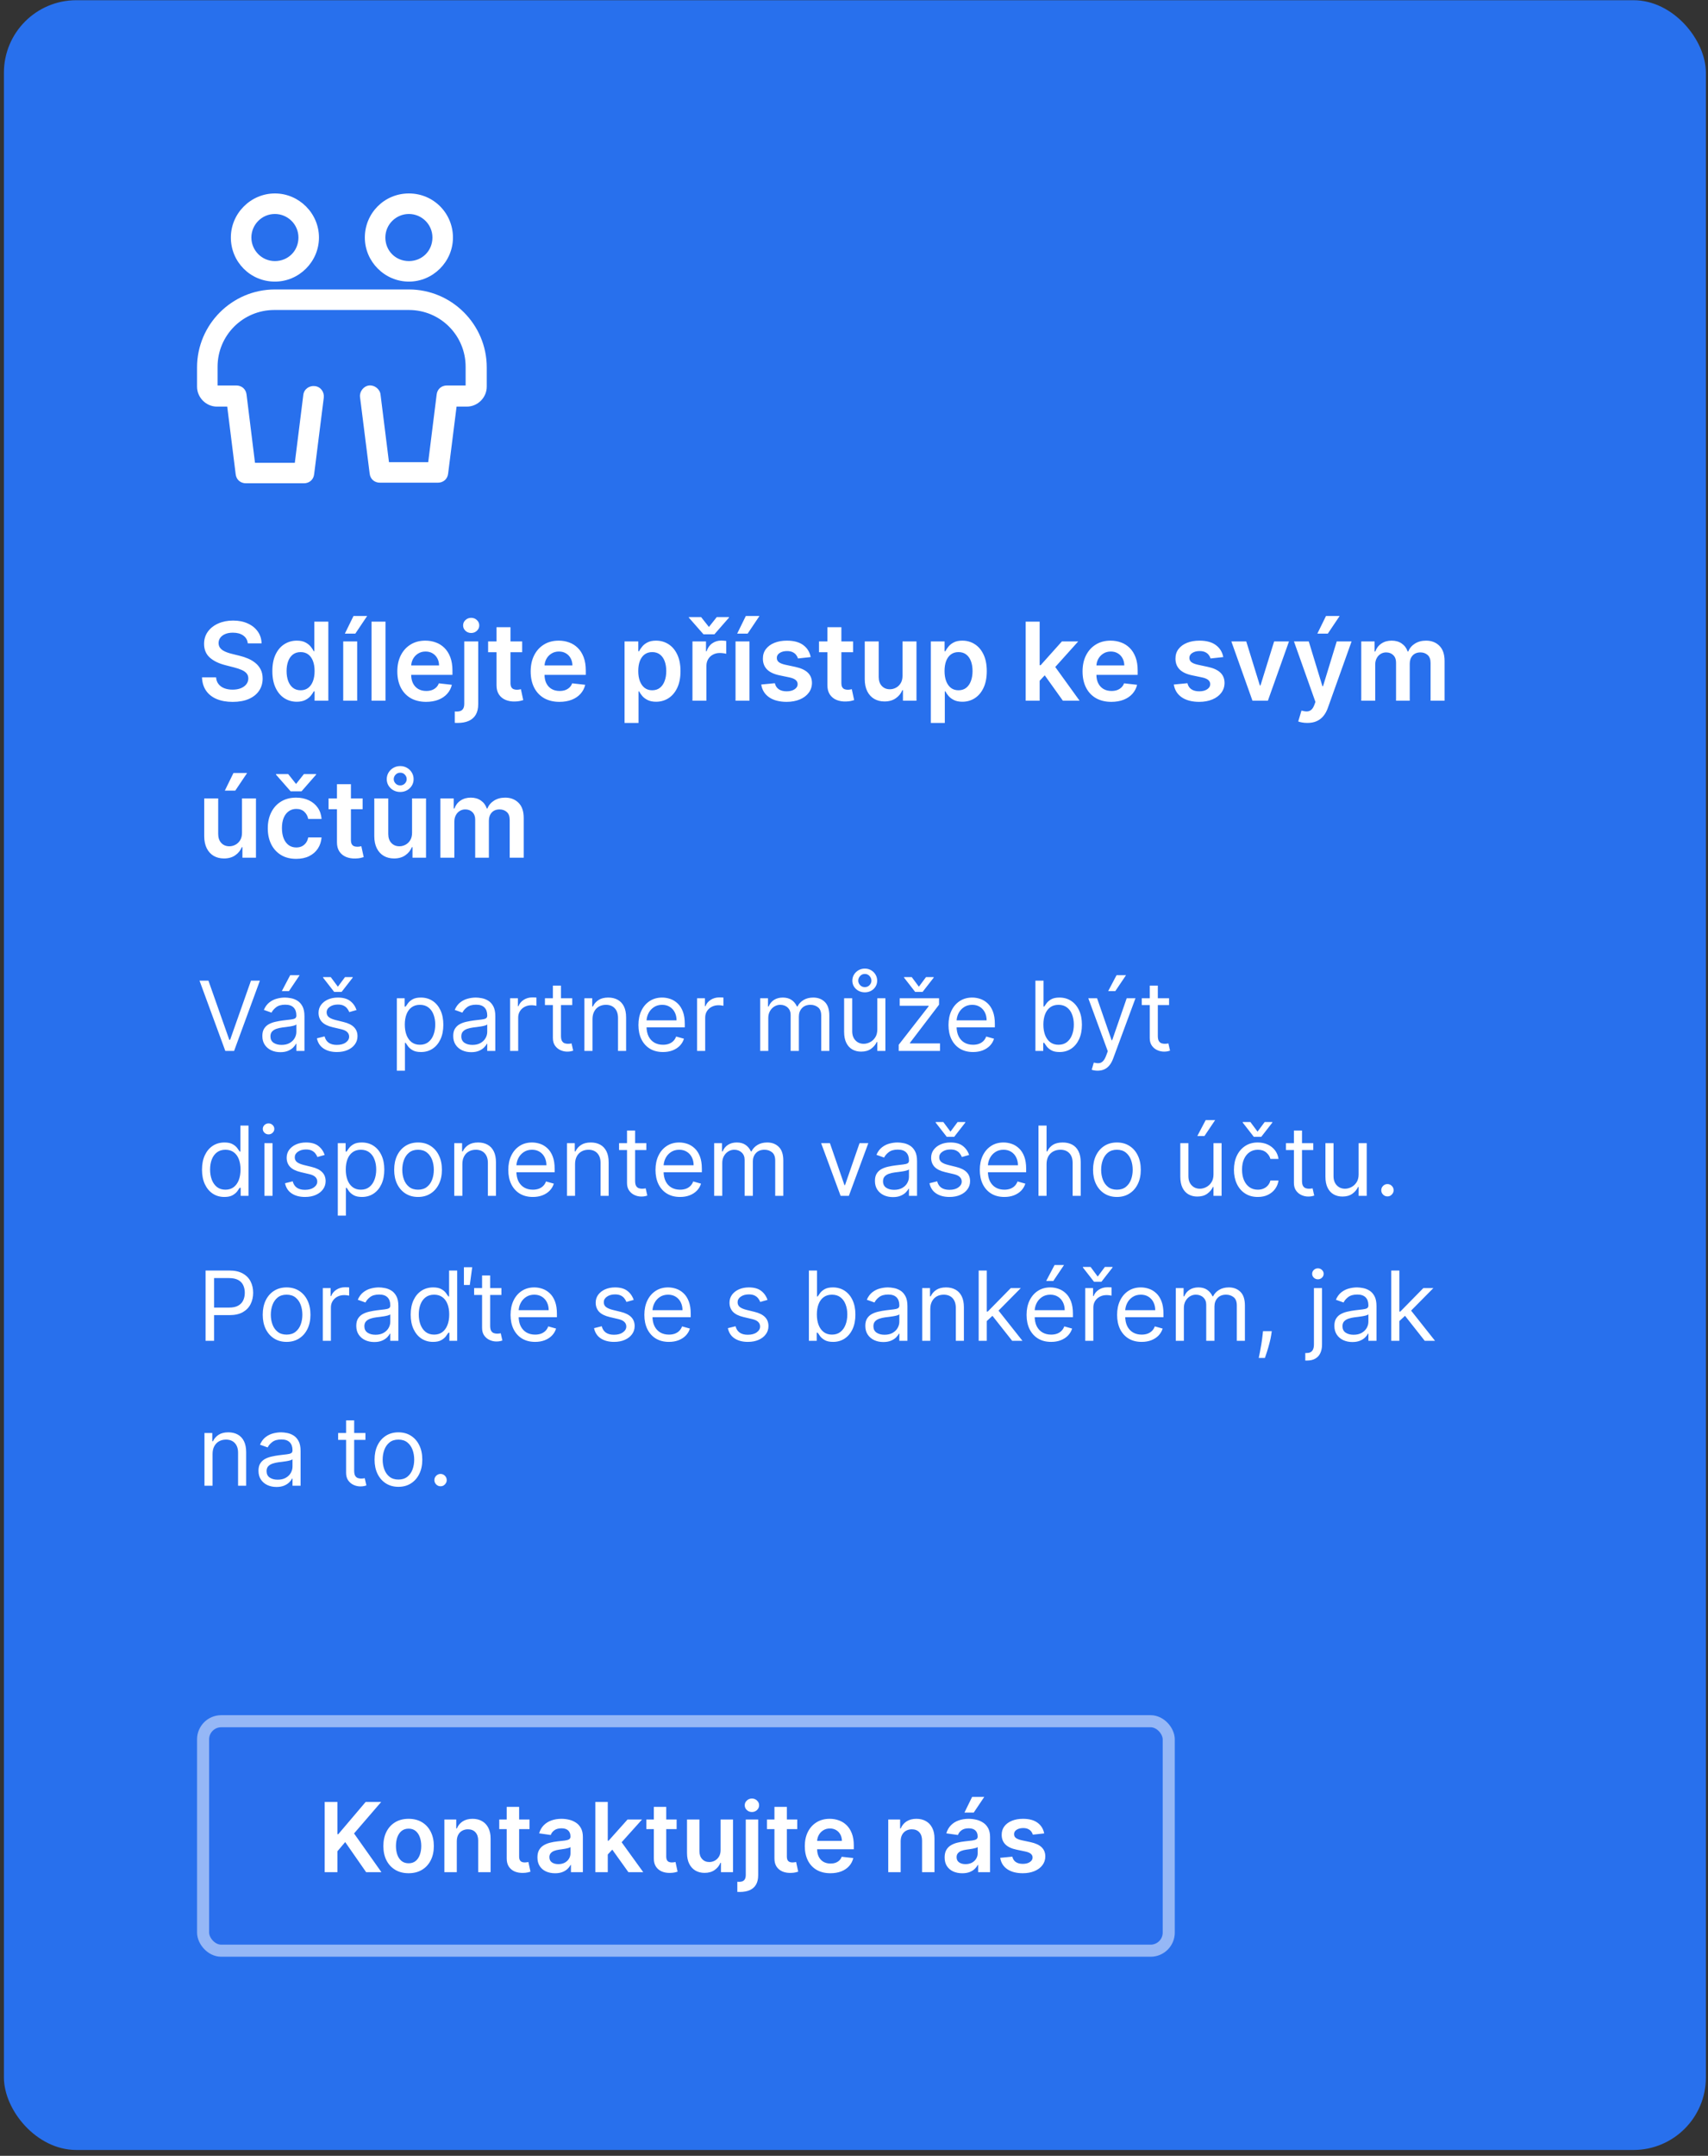
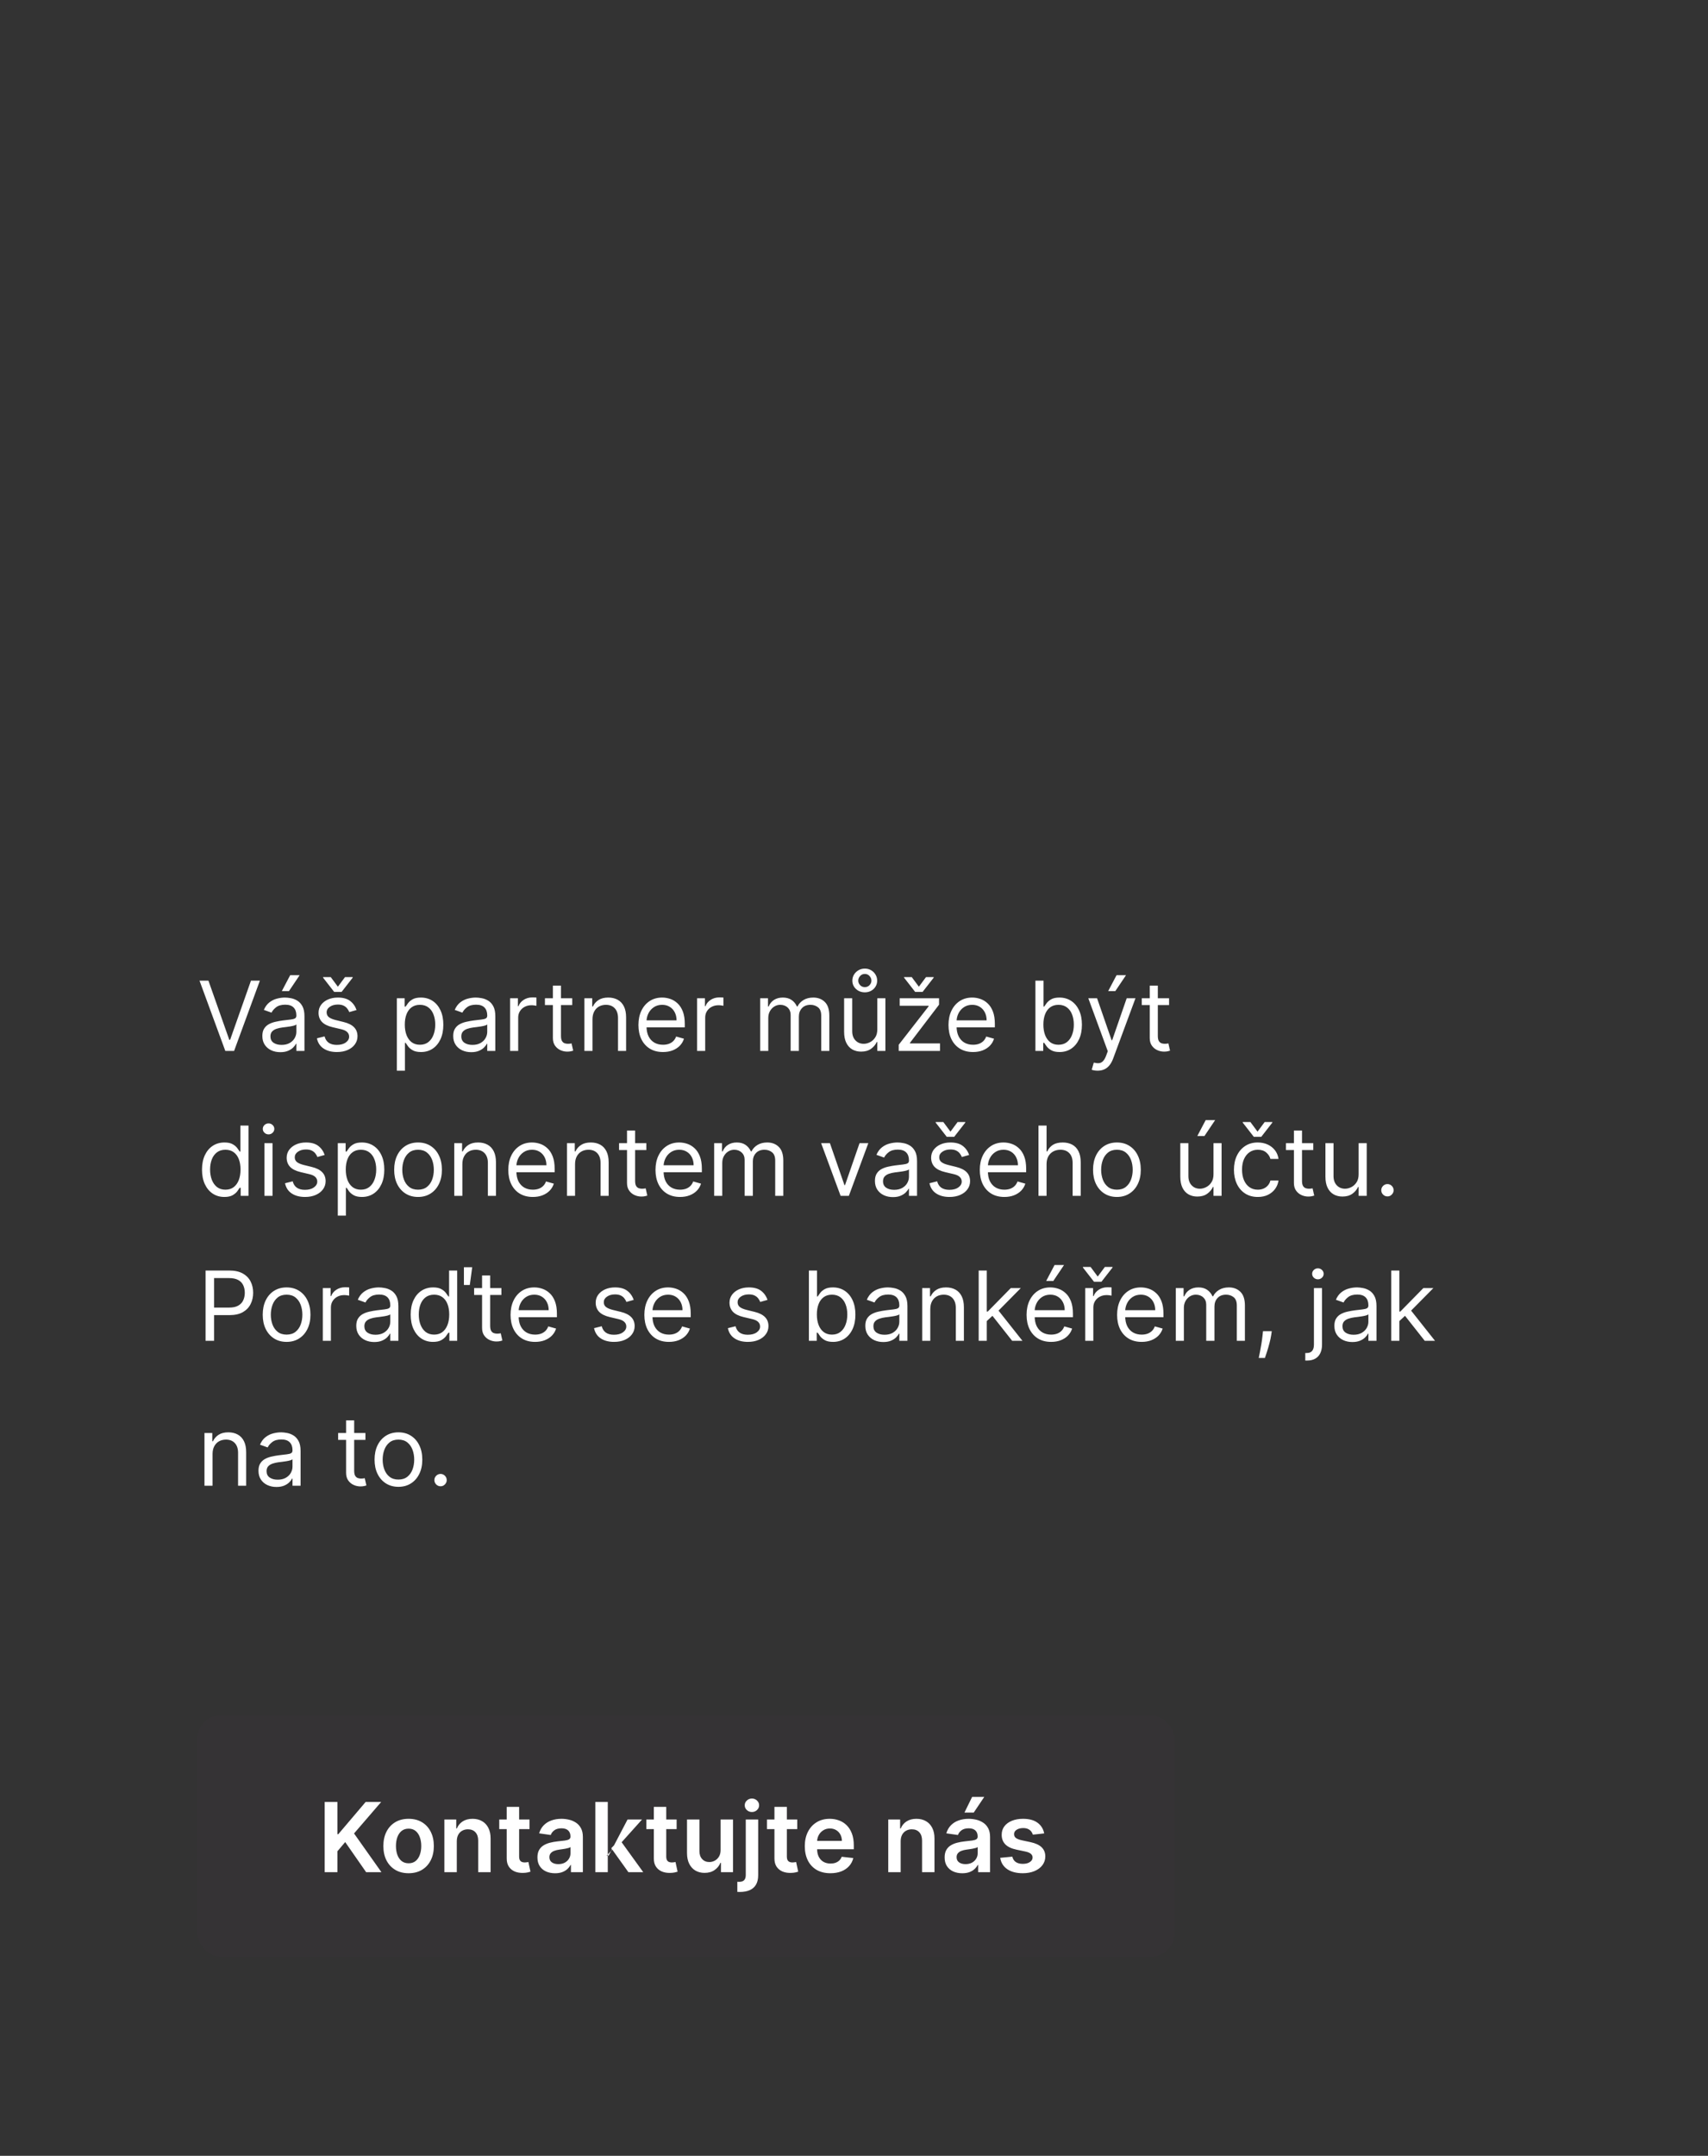
<svg xmlns="http://www.w3.org/2000/svg" width="283" height="357" viewBox="0 0 283 357" fill="none">
  <rect x="0" y="0" width="283" height="357" fill="#333333" stroke="none" />
-   <rect x="0.65" y="0.035" width="282" height="356" rx="12" fill="#2870ED" />
-   <path d="M41.056 106.543C40.996 105.985 40.745 105.55 40.302 105.239C39.863 104.928 39.292 104.772 38.589 104.772C38.094 104.772 37.67 104.847 37.317 104.996C36.963 105.145 36.692 105.348 36.505 105.603C36.317 105.859 36.221 106.151 36.217 106.479C36.217 106.752 36.279 106.988 36.403 107.189C36.53 107.389 36.703 107.559 36.92 107.7C37.138 107.836 37.378 107.951 37.643 108.045C37.907 108.139 38.173 108.218 38.442 108.282L39.669 108.588C40.163 108.703 40.638 108.859 41.094 109.055C41.554 109.251 41.966 109.498 42.328 109.797C42.694 110.095 42.984 110.455 43.197 110.877C43.41 111.299 43.517 111.793 43.517 112.36C43.517 113.127 43.321 113.802 42.929 114.386C42.537 114.966 41.97 115.419 41.228 115.748C40.491 116.071 39.599 116.233 38.55 116.233C37.532 116.233 36.648 116.076 35.898 115.76C35.152 115.445 34.568 114.985 34.146 114.38C33.728 113.775 33.503 113.037 33.469 112.168H35.802C35.836 112.624 35.976 113.003 36.224 113.306C36.471 113.608 36.792 113.834 37.189 113.983C37.589 114.132 38.037 114.207 38.531 114.207C39.047 114.207 39.498 114.13 39.886 113.977C40.278 113.819 40.585 113.602 40.807 113.325C41.028 113.044 41.141 112.716 41.145 112.341C41.141 112 41.041 111.718 40.845 111.497C40.649 111.271 40.374 111.083 40.02 110.934C39.671 110.781 39.262 110.645 38.793 110.525L37.304 110.142C36.226 109.865 35.373 109.445 34.747 108.882C34.125 108.316 33.814 107.564 33.814 106.626C33.814 105.855 34.023 105.179 34.44 104.6C34.862 104.02 35.435 103.571 36.16 103.251C36.884 102.927 37.704 102.765 38.621 102.765C39.55 102.765 40.364 102.927 41.062 103.251C41.765 103.571 42.317 104.016 42.718 104.587C43.118 105.154 43.325 105.806 43.338 106.543H41.056ZM49.172 116.208C48.401 116.208 47.711 116.01 47.101 115.613C46.492 115.217 46.01 114.642 45.657 113.887C45.303 113.133 45.126 112.217 45.126 111.139C45.126 110.048 45.305 109.127 45.663 108.377C46.025 107.623 46.513 107.054 47.127 106.671C47.74 106.283 48.424 106.089 49.179 106.089C49.754 106.089 50.227 106.187 50.598 106.383C50.968 106.575 51.262 106.807 51.48 107.08C51.697 107.348 51.865 107.602 51.985 107.841H52.081V102.944H54.401V116.035H52.125V114.488H51.985C51.865 114.727 51.693 114.98 51.467 115.249C51.241 115.513 50.943 115.739 50.572 115.926C50.201 116.114 49.735 116.208 49.172 116.208ZM49.818 114.309C50.308 114.309 50.725 114.177 51.071 113.913C51.416 113.645 51.678 113.272 51.857 112.794C52.036 112.317 52.125 111.761 52.125 111.126C52.125 110.491 52.036 109.939 51.857 109.471C51.682 109.002 51.422 108.637 51.077 108.377C50.736 108.118 50.316 107.988 49.818 107.988C49.302 107.988 48.872 108.122 48.527 108.39C48.181 108.659 47.922 109.029 47.747 109.502C47.572 109.975 47.485 110.517 47.485 111.126C47.485 111.74 47.572 112.287 47.747 112.769C47.926 113.246 48.188 113.623 48.533 113.9C48.883 114.173 49.311 114.309 49.818 114.309ZM56.867 116.035V106.217H59.181V116.035H56.867ZM57.142 104.926L58.573 102.005H60.836L58.874 104.926H57.142ZM63.874 102.944V116.035H61.56V102.944H63.874ZM70.6 116.227C69.616 116.227 68.765 116.022 68.049 115.613C67.338 115.2 66.79 114.616 66.407 113.862C66.023 113.103 65.832 112.211 65.832 111.184C65.832 110.174 66.023 109.287 66.407 108.525C66.795 107.757 67.336 107.161 68.03 106.735C68.725 106.304 69.541 106.089 70.478 106.089C71.084 106.089 71.655 106.187 72.192 106.383C72.733 106.575 73.21 106.873 73.623 107.278C74.041 107.683 74.369 108.199 74.608 108.825C74.846 109.447 74.966 110.189 74.966 111.049V111.759H66.918V110.199H72.748C72.743 109.756 72.648 109.362 72.46 109.017C72.273 108.667 72.01 108.392 71.674 108.192C71.341 107.992 70.954 107.892 70.51 107.892C70.037 107.892 69.622 108.007 69.264 108.237C68.906 108.463 68.627 108.761 68.427 109.132C68.231 109.498 68.13 109.901 68.126 110.34V111.701C68.126 112.272 68.231 112.762 68.439 113.172C68.648 113.576 68.94 113.887 69.315 114.105C69.69 114.318 70.129 114.424 70.632 114.424C70.969 114.424 71.273 114.377 71.546 114.284C71.819 114.186 72.055 114.043 72.255 113.855C72.456 113.668 72.607 113.436 72.709 113.159L74.87 113.402C74.734 113.973 74.474 114.471 74.09 114.897C73.711 115.319 73.225 115.647 72.633 115.882C72.04 116.112 71.363 116.227 70.6 116.227ZM76.923 106.217H79.237V116.598C79.237 117.305 79.103 117.889 78.835 118.349C78.566 118.809 78.178 119.152 77.671 119.378C77.164 119.604 76.548 119.717 75.824 119.717C75.739 119.717 75.66 119.715 75.587 119.711C75.515 119.711 75.436 119.708 75.351 119.704V117.819C75.415 117.823 75.472 117.825 75.523 117.825C75.575 117.829 75.628 117.831 75.683 117.831C76.126 117.831 76.444 117.723 76.636 117.505C76.827 117.292 76.923 116.979 76.923 116.566V106.217ZM78.074 104.824C77.703 104.824 77.386 104.702 77.121 104.459C76.862 104.212 76.731 103.916 76.731 103.571C76.731 103.221 76.862 102.925 77.121 102.682C77.386 102.435 77.703 102.311 78.074 102.311C78.44 102.311 78.754 102.435 79.013 102.682C79.278 102.925 79.41 103.221 79.41 103.571C79.41 103.916 79.278 104.212 79.013 104.459C78.754 104.702 78.44 104.824 78.074 104.824ZM86.519 106.217V108.007H80.875V106.217H86.519ZM82.269 103.865H84.583V113.082C84.583 113.393 84.629 113.632 84.723 113.798C84.821 113.96 84.949 114.071 85.107 114.13C85.264 114.19 85.439 114.22 85.631 114.22C85.776 114.22 85.908 114.209 86.027 114.188C86.151 114.167 86.245 114.147 86.308 114.13L86.698 115.939C86.575 115.982 86.398 116.029 86.168 116.08C85.942 116.131 85.665 116.161 85.337 116.169C84.757 116.186 84.235 116.099 83.771 115.907C83.306 115.711 82.938 115.409 82.665 115C82.397 114.591 82.264 114.079 82.269 113.466V103.865ZM92.696 116.227C91.711 116.227 90.861 116.022 90.145 115.613C89.434 115.2 88.886 114.616 88.502 113.862C88.119 113.103 87.927 112.211 87.927 111.184C87.927 110.174 88.119 109.287 88.502 108.525C88.89 107.757 89.431 107.161 90.126 106.735C90.821 106.304 91.637 106.089 92.574 106.089C93.179 106.089 93.75 106.187 94.287 106.383C94.829 106.575 95.306 106.873 95.719 107.278C96.137 107.683 96.465 108.199 96.704 108.825C96.942 109.447 97.061 110.189 97.061 111.049V111.759H89.014V110.199H94.843C94.839 109.756 94.743 109.362 94.556 109.017C94.368 108.667 94.106 108.392 93.769 108.192C93.437 107.992 93.049 107.892 92.606 107.892C92.133 107.892 91.718 108.007 91.36 108.237C91.002 108.463 90.723 108.761 90.522 109.132C90.326 109.498 90.226 109.901 90.222 110.34V111.701C90.222 112.272 90.326 112.762 90.535 113.172C90.744 113.576 91.036 113.887 91.411 114.105C91.786 114.318 92.225 114.424 92.728 114.424C93.064 114.424 93.369 114.377 93.642 114.284C93.914 114.186 94.151 114.043 94.351 113.855C94.552 113.668 94.703 113.436 94.805 113.159L96.966 113.402C96.829 113.973 96.569 114.471 96.186 114.897C95.806 115.319 95.321 115.647 94.728 115.882C94.136 116.112 93.459 116.227 92.696 116.227ZM103.484 119.717V106.217H105.759V107.841H105.894C106.013 107.602 106.181 107.348 106.399 107.08C106.616 106.807 106.91 106.575 107.281 106.383C107.651 106.187 108.124 106.089 108.7 106.089C109.458 106.089 110.142 106.283 110.752 106.671C111.365 107.054 111.851 107.623 112.209 108.377C112.571 109.127 112.752 110.048 112.752 111.139C112.752 112.217 112.575 113.133 112.222 113.887C111.868 114.642 111.387 115.217 110.777 115.613C110.168 116.01 109.477 116.208 108.706 116.208C108.144 116.208 107.677 116.114 107.306 115.926C106.936 115.739 106.637 115.513 106.411 115.249C106.19 114.98 106.017 114.727 105.894 114.488H105.798V119.717H103.484ZM105.753 111.126C105.753 111.761 105.843 112.317 106.021 112.794C106.205 113.272 106.467 113.645 106.808 113.913C107.153 114.177 107.57 114.309 108.061 114.309C108.572 114.309 109 114.173 109.345 113.9C109.691 113.623 109.95 113.246 110.125 112.769C110.304 112.287 110.394 111.74 110.394 111.126C110.394 110.517 110.306 109.975 110.132 109.502C109.957 109.029 109.697 108.659 109.352 108.39C109.007 108.122 108.576 107.988 108.061 107.988C107.566 107.988 107.146 108.118 106.801 108.377C106.456 108.637 106.194 109.002 106.015 109.471C105.84 109.939 105.753 110.491 105.753 111.126ZM114.734 116.035V106.217H116.977V107.853H117.08C117.259 107.287 117.566 106.85 118 106.543C118.439 106.232 118.94 106.076 119.502 106.076C119.63 106.076 119.773 106.083 119.931 106.096C120.093 106.104 120.227 106.119 120.333 106.14V108.269C120.235 108.235 120.08 108.205 119.867 108.179C119.658 108.15 119.455 108.135 119.259 108.135C118.838 108.135 118.458 108.226 118.122 108.409C117.789 108.588 117.527 108.838 117.335 109.157C117.144 109.477 117.048 109.846 117.048 110.263V116.035H114.734ZM116.166 102.19L117.463 103.826L118.761 102.19H120.787V102.279L118.371 105.041H116.562L114.139 102.279V102.19H116.166ZM121.871 116.035V106.217H124.184V116.035H121.871ZM122.145 104.926L123.577 102.005H125.84L123.878 104.926H122.145ZM134.324 108.812L132.214 109.042C132.155 108.829 132.05 108.629 131.901 108.441C131.756 108.254 131.56 108.103 131.313 107.988C131.066 107.873 130.763 107.815 130.406 107.815C129.924 107.815 129.519 107.919 129.191 108.128C128.867 108.337 128.707 108.608 128.712 108.94C128.707 109.225 128.812 109.458 129.025 109.637C129.242 109.816 129.6 109.963 130.099 110.078L131.773 110.436C132.702 110.636 133.393 110.953 133.844 111.388C134.3 111.823 134.531 112.392 134.535 113.095C134.531 113.713 134.349 114.258 133.991 114.731C133.638 115.2 133.146 115.566 132.515 115.831C131.884 116.095 131.16 116.227 130.342 116.227C129.14 116.227 128.173 115.975 127.44 115.473C126.707 114.966 126.27 114.26 126.129 113.357L128.386 113.14C128.488 113.583 128.705 113.917 129.038 114.143C129.37 114.369 129.803 114.482 130.335 114.482C130.885 114.482 131.326 114.369 131.658 114.143C131.995 113.917 132.163 113.638 132.163 113.306C132.163 113.025 132.055 112.792 131.837 112.609C131.624 112.426 131.292 112.285 130.84 112.187L129.165 111.836C128.224 111.64 127.527 111.309 127.075 110.845C126.624 110.376 126.4 109.784 126.404 109.068C126.4 108.463 126.564 107.939 126.896 107.495C127.233 107.048 127.7 106.703 128.296 106.46C128.897 106.213 129.589 106.089 130.374 106.089C131.524 106.089 132.43 106.334 133.09 106.824C133.755 107.314 134.166 107.977 134.324 108.812ZM141.346 106.217V108.007H135.701V106.217H141.346ZM137.095 103.865H139.409V113.082C139.409 113.393 139.456 113.632 139.549 113.798C139.647 113.96 139.775 114.071 139.933 114.13C140.091 114.19 140.265 114.22 140.457 114.22C140.602 114.22 140.734 114.209 140.853 114.188C140.977 114.167 141.071 114.147 141.135 114.13L141.525 115.939C141.401 115.982 141.224 116.029 140.994 116.08C140.768 116.131 140.491 116.161 140.163 116.169C139.583 116.186 139.061 116.099 138.597 115.907C138.132 115.711 137.764 115.409 137.491 115C137.223 114.591 137.091 114.079 137.095 113.466V103.865ZM149.539 111.906V106.217H151.852V116.035H149.609V114.29H149.507C149.285 114.84 148.921 115.289 148.414 115.639C147.911 115.988 147.291 116.163 146.553 116.163C145.91 116.163 145.341 116.02 144.847 115.735C144.357 115.445 143.973 115.025 143.696 114.475C143.419 113.922 143.281 113.252 143.281 112.468V106.217H145.595V112.11C145.595 112.733 145.765 113.227 146.106 113.593C146.447 113.96 146.894 114.143 147.448 114.143C147.789 114.143 148.119 114.06 148.439 113.894C148.759 113.728 149.021 113.48 149.225 113.152C149.434 112.82 149.539 112.404 149.539 111.906ZM154.232 119.717V106.217H156.507V107.841H156.642C156.761 107.602 156.929 107.348 157.147 107.08C157.364 106.807 157.658 106.575 158.029 106.383C158.4 106.187 158.873 106.089 159.448 106.089C160.206 106.089 160.89 106.283 161.5 106.671C162.113 107.054 162.599 107.623 162.957 108.377C163.319 109.127 163.5 110.048 163.5 111.139C163.5 112.217 163.324 113.133 162.97 113.887C162.616 114.642 162.135 115.217 161.525 115.613C160.916 116.01 160.225 116.208 159.454 116.208C158.892 116.208 158.425 116.114 158.054 115.926C157.684 115.739 157.385 115.513 157.159 115.249C156.938 114.98 156.765 114.727 156.642 114.488H156.546V119.717H154.232ZM156.501 111.126C156.501 111.761 156.591 112.317 156.77 112.794C156.953 113.272 157.215 113.645 157.556 113.913C157.901 114.177 158.319 114.309 158.809 114.309C159.32 114.309 159.748 114.173 160.093 113.9C160.439 113.623 160.699 113.246 160.873 112.769C161.052 112.287 161.142 111.74 161.142 111.126C161.142 110.517 161.054 109.975 160.88 109.502C160.705 109.029 160.445 108.659 160.1 108.39C159.755 108.122 159.324 107.988 158.809 107.988C158.314 107.988 157.895 108.118 157.549 108.377C157.204 108.637 156.942 109.002 156.763 109.471C156.588 109.939 156.501 110.491 156.501 111.126ZM172.056 112.954L172.05 110.161H172.42L175.949 106.217H178.653L174.312 111.049H173.833L172.056 112.954ZM169.947 116.035V102.944H172.261V116.035H169.947ZM176.109 116.035L172.913 111.567L174.472 109.937L178.876 116.035H176.109ZM184.137 116.227C183.153 116.227 182.303 116.022 181.587 115.613C180.875 115.2 180.327 114.616 179.944 113.862C179.56 113.103 179.369 112.211 179.369 111.184C179.369 110.174 179.56 109.287 179.944 108.525C180.332 107.757 180.873 107.161 181.567 106.735C182.262 106.304 183.078 106.089 184.016 106.089C184.621 106.089 185.192 106.187 185.729 106.383C186.27 106.575 186.747 106.873 187.161 107.278C187.578 107.683 187.906 108.199 188.145 108.825C188.384 109.447 188.503 110.189 188.503 111.049V111.759H180.455V110.199H186.285C186.281 109.756 186.185 109.362 185.997 109.017C185.81 108.667 185.548 108.392 185.211 108.192C184.879 107.992 184.491 107.892 184.048 107.892C183.575 107.892 183.159 108.007 182.801 108.237C182.443 108.463 182.164 108.761 181.964 109.132C181.768 109.498 181.668 109.901 181.663 110.34V111.701C181.663 112.272 181.768 112.762 181.977 113.172C182.185 113.576 182.477 113.887 182.852 114.105C183.227 114.318 183.666 114.424 184.169 114.424C184.506 114.424 184.81 114.377 185.083 114.284C185.356 114.186 185.592 114.043 185.793 113.855C185.993 113.668 186.144 113.436 186.246 113.159L188.407 113.402C188.271 113.973 188.011 114.471 187.627 114.897C187.248 115.319 186.762 115.647 186.17 115.882C185.577 116.112 184.9 116.227 184.137 116.227ZM202.685 108.812L200.576 109.042C200.516 108.829 200.412 108.629 200.263 108.441C200.118 108.254 199.922 108.103 199.675 107.988C199.427 107.873 199.125 107.815 198.767 107.815C198.285 107.815 197.881 107.919 197.552 108.128C197.229 108.337 197.069 108.608 197.073 108.94C197.069 109.225 197.173 109.458 197.386 109.637C197.604 109.816 197.961 109.963 198.46 110.078L200.135 110.436C201.064 110.636 201.754 110.953 202.206 111.388C202.662 111.823 202.892 112.392 202.896 113.095C202.892 113.713 202.711 114.258 202.353 114.731C201.999 115.2 201.507 115.566 200.876 115.831C200.246 116.095 199.521 116.227 198.703 116.227C197.501 116.227 196.534 115.975 195.801 115.473C195.068 114.966 194.631 114.26 194.491 113.357L196.747 113.14C196.849 113.583 197.067 113.917 197.399 114.143C197.731 114.369 198.164 114.482 198.697 114.482C199.246 114.482 199.687 114.369 200.02 114.143C200.356 113.917 200.525 113.638 200.525 113.306C200.525 113.025 200.416 112.792 200.199 112.609C199.986 112.426 199.653 112.285 199.202 112.187L197.527 111.836C196.585 111.64 195.888 111.309 195.437 110.845C194.985 110.376 194.761 109.784 194.765 109.068C194.761 108.463 194.925 107.939 195.258 107.495C195.594 107.048 196.061 106.703 196.657 106.46C197.258 106.213 197.951 106.089 198.735 106.089C199.885 106.089 200.791 106.334 201.452 106.824C202.116 107.314 202.528 107.977 202.685 108.812ZM213.574 106.217L210.078 116.035H207.521L204.024 106.217H206.492L208.748 113.51H208.85L211.113 106.217H213.574ZM216.613 119.717C216.298 119.717 216.006 119.691 215.738 119.64C215.474 119.593 215.263 119.538 215.105 119.474L215.642 117.672C215.979 117.77 216.279 117.816 216.543 117.812C216.807 117.808 217.04 117.725 217.24 117.563C217.444 117.405 217.617 117.141 217.758 116.77L217.956 116.24L214.395 106.217H216.85L219.113 113.632H219.215L221.484 106.217H223.945L220.014 117.224C219.831 117.744 219.588 118.189 219.285 118.56C218.983 118.935 218.612 119.221 218.173 119.417C217.738 119.617 217.219 119.717 216.613 119.717ZM218.275 104.926L219.707 102.005H221.97L220.008 104.926H218.275ZM225.546 116.035V106.217H227.758V107.885H227.873C228.078 107.323 228.416 106.884 228.889 106.569C229.362 106.249 229.927 106.089 230.583 106.089C231.248 106.089 231.808 106.251 232.264 106.575C232.725 106.895 233.048 107.331 233.236 107.885H233.338C233.556 107.34 233.922 106.905 234.438 106.581C234.958 106.253 235.573 106.089 236.285 106.089C237.188 106.089 237.926 106.375 238.497 106.946C239.068 107.517 239.353 108.35 239.353 109.445V116.035H237.033V109.803C237.033 109.194 236.871 108.748 236.547 108.467C236.223 108.181 235.827 108.039 235.358 108.039C234.8 108.039 234.363 108.213 234.048 108.563C233.737 108.908 233.581 109.358 233.581 109.912V116.035H231.312V109.707C231.312 109.2 231.159 108.795 230.852 108.493C230.549 108.19 230.153 108.039 229.663 108.039C229.33 108.039 229.028 108.124 228.755 108.294C228.482 108.461 228.265 108.697 228.103 109.004C227.941 109.306 227.86 109.66 227.86 110.065V116.035H225.546ZM40.097 137.906V132.217H42.411V142.035H40.167V140.29H40.065C39.844 140.84 39.479 141.289 38.972 141.639C38.469 141.988 37.849 142.163 37.112 142.163C36.469 142.163 35.9 142.02 35.405 141.735C34.915 141.445 34.532 141.025 34.255 140.475C33.978 139.922 33.839 139.252 33.839 138.468V132.217H36.153V138.11C36.153 138.733 36.324 139.227 36.665 139.593C37.005 139.96 37.453 140.143 38.007 140.143C38.348 140.143 38.678 140.06 38.998 139.894C39.317 139.728 39.579 139.48 39.784 139.152C39.993 138.82 40.097 138.404 40.097 137.906ZM37.253 130.926L38.684 128.005H40.947L38.985 130.926H37.253ZM49.073 142.227C48.093 142.227 47.251 142.012 46.548 141.581C45.849 141.151 45.31 140.556 44.931 139.798C44.556 139.035 44.369 138.157 44.369 137.164C44.369 136.167 44.56 135.287 44.944 134.525C45.327 133.757 45.869 133.161 46.568 132.735C47.271 132.304 48.102 132.089 49.06 132.089C49.857 132.089 50.562 132.236 51.176 132.53C51.794 132.82 52.286 133.231 52.653 133.764C53.019 134.292 53.228 134.91 53.279 135.618H51.068C50.978 135.145 50.765 134.75 50.428 134.435C50.096 134.115 49.651 133.956 49.092 133.956C48.619 133.956 48.204 134.083 47.846 134.339C47.488 134.591 47.209 134.953 47.008 135.426C46.812 135.899 46.715 136.466 46.715 137.126C46.715 137.795 46.812 138.37 47.008 138.852C47.205 139.329 47.479 139.698 47.833 139.958C48.191 140.213 48.611 140.341 49.092 140.341C49.433 140.341 49.738 140.277 50.006 140.15C50.279 140.017 50.507 139.828 50.69 139.581C50.874 139.333 50.999 139.033 51.068 138.679H53.279C53.224 139.374 53.019 139.99 52.666 140.527C52.312 141.059 51.83 141.477 51.221 141.779C50.611 142.078 49.896 142.227 49.073 142.227ZM47.756 128.19L49.054 129.826L50.352 128.19H52.378V128.279L49.962 131.041H48.153L45.73 128.279V128.19H47.756ZM60.082 132.217V134.007H54.438V132.217H60.082ZM55.831 129.865H58.145V139.082C58.145 139.393 58.192 139.632 58.286 139.798C58.384 139.96 58.511 140.071 58.669 140.13C58.827 140.19 59.002 140.22 59.193 140.22C59.338 140.22 59.47 140.209 59.59 140.188C59.713 140.167 59.807 140.147 59.871 140.13L60.261 141.939C60.137 141.982 59.96 142.029 59.73 142.08C59.504 142.131 59.227 142.161 58.899 142.169C58.32 142.186 57.798 142.099 57.333 141.907C56.869 141.711 56.5 141.409 56.227 141C55.959 140.591 55.827 140.079 55.831 139.466V129.865ZM68.275 137.906V132.217H70.589V142.035H68.345V140.29H68.243C68.021 140.84 67.657 141.289 67.15 141.639C66.647 141.988 66.027 142.163 65.29 142.163C64.646 142.163 64.077 142.02 63.583 141.735C63.093 141.445 62.709 141.025 62.432 140.475C62.156 139.922 62.017 139.252 62.017 138.468V132.217H64.331V138.11C64.331 138.733 64.501 139.227 64.842 139.593C65.183 139.96 65.631 140.143 66.185 140.143C66.526 140.143 66.856 140.06 67.175 139.894C67.495 139.728 67.757 139.48 67.962 139.152C68.171 138.82 68.275 138.404 68.275 137.906ZM66.312 131.15C65.899 131.15 65.522 131.056 65.181 130.868C64.844 130.676 64.576 130.421 64.376 130.101C64.18 129.782 64.082 129.424 64.082 129.027C64.082 128.631 64.18 128.269 64.376 127.941C64.576 127.613 64.844 127.35 65.181 127.154C65.522 126.958 65.899 126.86 66.312 126.86C66.726 126.86 67.101 126.958 67.438 127.154C67.774 127.35 68.04 127.613 68.237 127.941C68.433 128.269 68.531 128.631 68.531 129.027C68.531 129.424 68.433 129.782 68.237 130.101C68.04 130.421 67.774 130.676 67.438 130.868C67.101 131.056 66.726 131.15 66.312 131.15ZM66.312 130.063C66.624 130.063 66.879 129.958 67.079 129.75C67.284 129.537 67.386 129.296 67.386 129.027C67.386 128.746 67.284 128.497 67.079 128.279C66.879 128.062 66.624 127.956 66.312 127.96C66.006 127.96 65.75 128.069 65.546 128.286C65.341 128.499 65.239 128.746 65.239 129.027C65.239 129.296 65.341 129.537 65.546 129.75C65.75 129.963 66.006 130.067 66.312 130.063ZM72.968 142.035V132.217H75.18V133.885H75.295C75.499 133.323 75.838 132.884 76.311 132.569C76.784 132.249 77.349 132.089 78.005 132.089C78.67 132.089 79.23 132.251 79.686 132.575C80.147 132.895 80.47 133.331 80.658 133.885H80.76C80.978 133.34 81.344 132.905 81.86 132.581C82.379 132.253 82.995 132.089 83.707 132.089C84.61 132.089 85.347 132.375 85.918 132.946C86.49 133.517 86.775 134.35 86.775 135.445V142.035H84.455V135.803C84.455 135.194 84.293 134.748 83.969 134.467C83.645 134.181 83.249 134.039 82.78 134.039C82.222 134.039 81.785 134.213 81.47 134.563C81.159 134.908 81.003 135.358 81.003 135.912V142.035H78.734V135.707C78.734 135.2 78.58 134.795 78.274 134.493C77.971 134.19 77.575 134.039 77.085 134.039C76.752 134.039 76.45 134.124 76.177 134.294C75.904 134.461 75.687 134.697 75.525 135.004C75.363 135.306 75.282 135.66 75.282 136.065V142.035H72.968Z" fill="white" />
  <path d="M34.537 162.399L37.991 172.194H38.128L41.582 162.399H43.059L38.787 174.035H37.332L33.059 162.399H34.537ZM46.446 174.24C45.893 174.24 45.391 174.136 44.94 173.927C44.489 173.715 44.132 173.41 43.866 173.012C43.601 172.611 43.469 172.126 43.469 171.558C43.469 171.058 43.567 170.653 43.764 170.342C43.961 170.028 44.224 169.781 44.554 169.603C44.883 169.425 45.247 169.293 45.645 169.206C46.046 169.115 46.45 169.043 46.855 168.99C47.385 168.922 47.815 168.87 48.145 168.836C48.478 168.798 48.721 168.736 48.872 168.649C49.027 168.562 49.105 168.41 49.105 168.194V168.149C49.105 167.588 48.952 167.153 48.645 166.842C48.342 166.531 47.882 166.376 47.264 166.376C46.624 166.376 46.122 166.516 45.758 166.797C45.395 167.077 45.139 167.376 44.991 167.694L43.719 167.24C43.946 166.709 44.249 166.297 44.628 166.001C45.01 165.702 45.427 165.493 45.878 165.376C46.332 165.255 46.779 165.194 47.219 165.194C47.499 165.194 47.821 165.228 48.184 165.297C48.552 165.361 48.906 165.495 49.247 165.7C49.592 165.904 49.878 166.213 50.105 166.626C50.332 167.039 50.446 167.592 50.446 168.285V174.035H49.105V172.853H49.037C48.946 173.043 48.794 173.245 48.582 173.461C48.37 173.677 48.088 173.861 47.736 174.012C47.383 174.164 46.953 174.24 46.446 174.24ZM46.65 173.035C47.181 173.035 47.628 172.931 47.991 172.723C48.359 172.514 48.635 172.245 48.821 171.916C49.01 171.586 49.105 171.24 49.105 170.876V169.649C49.048 169.717 48.923 169.779 48.73 169.836C48.541 169.889 48.321 169.937 48.071 169.978C47.825 170.016 47.584 170.05 47.349 170.081C47.118 170.107 46.931 170.13 46.787 170.149C46.438 170.194 46.112 170.268 45.809 170.37C45.51 170.469 45.268 170.618 45.082 170.819C44.9 171.016 44.809 171.285 44.809 171.626C44.809 172.092 44.982 172.444 45.327 172.683C45.675 172.918 46.116 173.035 46.65 173.035ZM46.696 164.126L48.082 161.49H49.65L47.878 164.126H46.696ZM59.075 167.262L57.871 167.603C57.795 167.403 57.683 167.208 57.535 167.018C57.391 166.825 57.194 166.666 56.944 166.541C56.694 166.416 56.374 166.353 55.984 166.353C55.45 166.353 55.005 166.476 54.649 166.723C54.297 166.965 54.121 167.274 54.121 167.649C54.121 167.982 54.242 168.245 54.484 168.439C54.727 168.632 55.105 168.793 55.621 168.922L56.916 169.24C57.696 169.429 58.278 169.719 58.66 170.109C59.043 170.495 59.234 170.993 59.234 171.603C59.234 172.103 59.09 172.55 58.802 172.944C58.518 173.338 58.121 173.649 57.609 173.876C57.098 174.103 56.503 174.217 55.825 174.217C54.935 174.217 54.198 174.024 53.615 173.637C53.032 173.251 52.662 172.687 52.507 171.944L53.78 171.626C53.901 172.096 54.13 172.448 54.467 172.683C54.808 172.918 55.253 173.035 55.802 173.035C56.427 173.035 56.924 172.903 57.291 172.637C57.662 172.368 57.848 172.047 57.848 171.672C57.848 171.368 57.742 171.115 57.53 170.91C57.318 170.702 56.992 170.547 56.552 170.444L55.098 170.103C54.299 169.914 53.712 169.62 53.337 169.223C52.965 168.821 52.78 168.319 52.78 167.717C52.78 167.225 52.918 166.789 53.194 166.41C53.475 166.031 53.855 165.734 54.337 165.518C54.821 165.302 55.371 165.194 55.984 165.194C56.848 165.194 57.526 165.384 58.018 165.762C58.514 166.141 58.867 166.641 59.075 167.262ZM54.802 161.808L55.984 163.399L57.166 161.808H58.439V161.899L56.598 164.262H55.371L53.53 161.899V161.808H54.802ZM65.753 177.308V165.308H67.048V166.694H67.207C67.306 166.543 67.442 166.35 67.616 166.115C67.794 165.876 68.048 165.664 68.378 165.478C68.711 165.289 69.162 165.194 69.73 165.194C70.465 165.194 71.112 165.378 71.673 165.745C72.234 166.113 72.671 166.634 72.986 167.308C73.3 167.982 73.457 168.778 73.457 169.694C73.457 170.618 73.3 171.42 72.986 172.098C72.671 172.772 72.236 173.295 71.679 173.666C71.122 174.033 70.48 174.217 69.753 174.217C69.192 174.217 68.743 174.124 68.406 173.939C68.069 173.749 67.809 173.535 67.628 173.297C67.446 173.054 67.306 172.853 67.207 172.694H67.094V177.308H65.753ZM67.071 169.672C67.071 170.331 67.167 170.912 67.361 171.416C67.554 171.916 67.836 172.308 68.207 172.592C68.578 172.872 69.033 173.012 69.571 173.012C70.132 173.012 70.599 172.865 70.974 172.569C71.353 172.27 71.637 171.868 71.826 171.365C72.02 170.857 72.116 170.293 72.116 169.672C72.116 169.058 72.022 168.505 71.832 168.012C71.647 167.516 71.364 167.124 70.986 166.836C70.611 166.545 70.139 166.399 69.571 166.399C69.025 166.399 68.567 166.537 68.196 166.814C67.825 167.086 67.544 167.469 67.355 167.961C67.165 168.45 67.071 169.02 67.071 169.672ZM78.071 174.24C77.518 174.24 77.016 174.136 76.565 173.927C76.114 173.715 75.757 173.41 75.491 173.012C75.226 172.611 75.094 172.126 75.094 171.558C75.094 171.058 75.192 170.653 75.389 170.342C75.586 170.028 75.849 169.781 76.179 169.603C76.508 169.425 76.872 169.293 77.27 169.206C77.671 169.115 78.075 169.043 78.48 168.99C79.01 168.922 79.44 168.87 79.77 168.836C80.103 168.798 80.346 168.736 80.497 168.649C80.652 168.562 80.73 168.41 80.73 168.194V168.149C80.73 167.588 80.576 167.153 80.27 166.842C79.967 166.531 79.507 166.376 78.889 166.376C78.249 166.376 77.747 166.516 77.383 166.797C77.02 167.077 76.764 167.376 76.616 167.694L75.344 167.24C75.571 166.709 75.874 166.297 76.253 166.001C76.635 165.702 77.052 165.493 77.503 165.376C77.957 165.255 78.404 165.194 78.844 165.194C79.124 165.194 79.446 165.228 79.809 165.297C80.177 165.361 80.531 165.495 80.872 165.7C81.217 165.904 81.503 166.213 81.73 166.626C81.957 167.039 82.071 167.592 82.071 168.285V174.035H80.73V172.853H80.662C80.571 173.043 80.419 173.245 80.207 173.461C79.995 173.677 79.713 173.861 79.361 174.012C79.008 174.164 78.578 174.24 78.071 174.24ZM78.275 173.035C78.806 173.035 79.253 172.931 79.616 172.723C79.984 172.514 80.26 172.245 80.446 171.916C80.635 171.586 80.73 171.24 80.73 170.876V169.649C80.673 169.717 80.548 169.779 80.355 169.836C80.165 169.889 79.946 169.937 79.696 169.978C79.45 170.016 79.209 170.05 78.974 170.081C78.743 170.107 78.556 170.13 78.412 170.149C78.063 170.194 77.737 170.268 77.434 170.37C77.135 170.469 76.893 170.618 76.707 170.819C76.525 171.016 76.434 171.285 76.434 171.626C76.434 172.092 76.607 172.444 76.951 172.683C77.3 172.918 77.741 173.035 78.275 173.035ZM84.518 174.035V165.308H85.814V166.626H85.905C86.064 166.194 86.352 165.844 86.768 165.575C87.185 165.306 87.655 165.172 88.177 165.172C88.276 165.172 88.399 165.173 88.547 165.177C88.694 165.181 88.806 165.187 88.882 165.194V166.558C88.837 166.547 88.732 166.529 88.569 166.507C88.41 166.48 88.242 166.467 88.064 166.467C87.639 166.467 87.261 166.556 86.927 166.734C86.598 166.908 86.337 167.151 86.143 167.461C85.954 167.768 85.859 168.118 85.859 168.512V174.035H84.518ZM94.814 165.308V166.444H90.291V165.308H94.814ZM91.609 163.217H92.95V171.535C92.95 171.914 93.005 172.198 93.115 172.387C93.228 172.573 93.373 172.698 93.547 172.762C93.725 172.823 93.912 172.853 94.109 172.853C94.257 172.853 94.378 172.846 94.473 172.831C94.567 172.812 94.643 172.797 94.7 172.785L94.973 173.99C94.882 174.024 94.755 174.058 94.592 174.092C94.429 174.13 94.223 174.149 93.973 174.149C93.594 174.149 93.223 174.067 92.859 173.904C92.499 173.742 92.2 173.493 91.962 173.16C91.727 172.827 91.609 172.406 91.609 171.899V163.217ZM98.172 168.785V174.035H96.831V165.308H98.126V166.672H98.24C98.444 166.228 98.755 165.872 99.172 165.603C99.588 165.331 100.126 165.194 100.785 165.194C101.376 165.194 101.893 165.315 102.336 165.558C102.78 165.797 103.124 166.16 103.371 166.649C103.617 167.134 103.74 167.747 103.74 168.49V174.035H102.399V168.581C102.399 167.895 102.221 167.361 101.865 166.978C101.509 166.592 101.02 166.399 100.399 166.399C99.971 166.399 99.588 166.492 99.251 166.677C98.918 166.863 98.655 167.134 98.462 167.49C98.268 167.846 98.172 168.278 98.172 168.785ZM109.849 174.217C109.008 174.217 108.283 174.031 107.673 173.66C107.067 173.285 106.599 172.762 106.27 172.092C105.944 171.418 105.781 170.634 105.781 169.74C105.781 168.846 105.944 168.058 106.27 167.376C106.599 166.69 107.058 166.156 107.645 165.774C108.236 165.387 108.925 165.194 109.713 165.194C110.167 165.194 110.616 165.27 111.059 165.422C111.503 165.573 111.906 165.819 112.27 166.16C112.633 166.497 112.923 166.944 113.139 167.501C113.355 168.058 113.463 168.743 113.463 169.558V170.126H106.736V168.967H112.099C112.099 168.475 112.001 168.035 111.804 167.649C111.611 167.262 111.334 166.958 110.974 166.734C110.618 166.511 110.198 166.399 109.713 166.399C109.179 166.399 108.717 166.531 108.327 166.797C107.94 167.058 107.643 167.399 107.434 167.819C107.226 168.24 107.122 168.69 107.122 169.172V169.944C107.122 170.603 107.236 171.162 107.463 171.62C107.694 172.075 108.014 172.422 108.423 172.66C108.832 172.895 109.308 173.012 109.849 173.012C110.202 173.012 110.52 172.963 110.804 172.865C111.092 172.762 111.34 172.611 111.548 172.41C111.756 172.206 111.917 171.952 112.031 171.649L113.327 172.012C113.19 172.452 112.961 172.838 112.639 173.172C112.317 173.501 111.919 173.759 111.446 173.944C110.972 174.126 110.44 174.217 109.849 174.217ZM115.503 174.035V165.308H116.798V166.626H116.889C117.048 166.194 117.336 165.844 117.753 165.575C118.169 165.306 118.639 165.172 119.162 165.172C119.26 165.172 119.383 165.173 119.531 165.177C119.679 165.181 119.791 165.187 119.866 165.194V166.558C119.821 166.547 119.717 166.529 119.554 166.507C119.395 166.48 119.226 166.467 119.048 166.467C118.624 166.467 118.245 166.556 117.912 166.734C117.582 166.908 117.321 167.151 117.128 167.461C116.938 167.768 116.844 168.118 116.844 168.512V174.035H115.503ZM125.956 174.035V165.308H127.251V166.672H127.365C127.547 166.206 127.84 165.844 128.246 165.586C128.651 165.325 129.138 165.194 129.706 165.194C130.282 165.194 130.761 165.325 131.143 165.586C131.53 165.844 131.831 166.206 132.047 166.672H132.138C132.361 166.221 132.696 165.863 133.143 165.598C133.59 165.329 134.126 165.194 134.751 165.194C135.532 165.194 136.17 165.439 136.666 165.927C137.162 166.412 137.41 167.168 137.41 168.194V174.035H136.069V168.194C136.069 167.55 135.893 167.09 135.541 166.814C135.189 166.537 134.774 166.399 134.297 166.399C133.683 166.399 133.208 166.584 132.871 166.956C132.533 167.323 132.365 167.789 132.365 168.353V174.035H131.001V168.058C131.001 167.562 130.84 167.162 130.518 166.859C130.196 166.552 129.782 166.399 129.274 166.399C128.925 166.399 128.6 166.492 128.297 166.677C127.997 166.863 127.755 167.12 127.569 167.45C127.388 167.776 127.297 168.153 127.297 168.581V174.035H125.956ZM145.362 170.467V165.308H146.703V174.035H145.362V172.558H145.271C145.067 173.001 144.748 173.378 144.317 173.689C143.885 173.995 143.339 174.149 142.68 174.149C142.135 174.149 141.65 174.029 141.226 173.791C140.801 173.548 140.468 173.185 140.226 172.7C139.983 172.211 139.862 171.596 139.862 170.853V165.308H141.203V170.762C141.203 171.399 141.381 171.906 141.737 172.285C142.097 172.664 142.555 172.853 143.112 172.853C143.445 172.853 143.784 172.768 144.129 172.598C144.478 172.427 144.769 172.166 145.004 171.814C145.243 171.461 145.362 171.012 145.362 170.467ZM143.294 164.331C142.907 164.331 142.557 164.245 142.243 164.075C141.932 163.904 141.684 163.673 141.498 163.382C141.317 163.09 141.226 162.762 141.226 162.399C141.226 162.035 141.317 161.702 141.498 161.399C141.684 161.096 141.932 160.853 142.243 160.672C142.557 160.49 142.907 160.399 143.294 160.399C143.68 160.399 144.027 160.49 144.334 160.672C144.644 160.853 144.889 161.096 145.067 161.399C145.248 161.702 145.339 162.035 145.339 162.399C145.339 162.762 145.248 163.09 145.067 163.382C144.889 163.673 144.644 163.904 144.334 164.075C144.027 164.245 143.68 164.331 143.294 164.331ZM143.294 163.467C143.612 163.467 143.873 163.357 144.078 163.137C144.282 162.918 144.385 162.672 144.385 162.399C144.385 162.115 144.282 161.859 144.078 161.632C143.873 161.401 143.612 161.285 143.294 161.285C142.976 161.285 142.714 161.401 142.51 161.632C142.305 161.859 142.203 162.115 142.203 162.399C142.203 162.672 142.305 162.918 142.51 163.137C142.714 163.357 142.976 163.467 143.294 163.467ZM148.909 174.035V173.012L153.863 166.649V166.558H149.068V165.308H155.591V166.376L150.773 172.694V172.785H155.75V174.035H148.909ZM151.068 161.808L152.25 163.399L153.432 161.808H154.704V161.899L152.863 164.262H151.636L149.795 161.899V161.808H151.068ZM161.224 174.217C160.383 174.217 159.658 174.031 159.048 173.66C158.442 173.285 157.974 172.762 157.645 172.092C157.319 171.418 157.156 170.634 157.156 169.74C157.156 168.846 157.319 168.058 157.645 167.376C157.974 166.69 158.433 166.156 159.02 165.774C159.611 165.387 160.3 165.194 161.088 165.194C161.542 165.194 161.991 165.27 162.434 165.422C162.878 165.573 163.281 165.819 163.645 166.16C164.008 166.497 164.298 166.944 164.514 167.501C164.73 168.058 164.838 168.743 164.838 169.558V170.126H158.111V168.967H163.474C163.474 168.475 163.376 168.035 163.179 167.649C162.986 167.262 162.709 166.958 162.349 166.734C161.993 166.511 161.573 166.399 161.088 166.399C160.554 166.399 160.092 166.531 159.702 166.797C159.315 167.058 159.018 167.399 158.809 167.819C158.601 168.24 158.497 168.69 158.497 169.172V169.944C158.497 170.603 158.611 171.162 158.838 171.62C159.069 172.075 159.389 172.422 159.798 172.66C160.207 172.895 160.683 173.012 161.224 173.012C161.577 173.012 161.895 172.963 162.179 172.865C162.467 172.762 162.715 172.611 162.923 172.41C163.131 172.206 163.292 171.952 163.406 171.649L164.702 172.012C164.565 172.452 164.336 172.838 164.014 173.172C163.692 173.501 163.294 173.759 162.821 173.944C162.347 174.126 161.815 174.217 161.224 174.217ZM171.559 174.035V162.399H172.9V166.694H173.014C173.113 166.543 173.249 166.35 173.423 166.115C173.601 165.876 173.855 165.664 174.184 165.478C174.518 165.289 174.969 165.194 175.537 165.194C176.272 165.194 176.919 165.378 177.48 165.745C178.041 166.113 178.478 166.634 178.792 167.308C179.107 167.982 179.264 168.778 179.264 169.694C179.264 170.618 179.107 171.42 178.792 172.098C178.478 172.772 178.042 173.295 177.486 173.666C176.929 174.033 176.287 174.217 175.559 174.217C174.999 174.217 174.55 174.124 174.213 173.939C173.876 173.749 173.616 173.535 173.434 173.297C173.253 173.054 173.113 172.853 173.014 172.694H172.855V174.035H171.559ZM172.878 169.672C172.878 170.331 172.974 170.912 173.167 171.416C173.361 171.916 173.643 172.308 174.014 172.592C174.385 172.872 174.84 173.012 175.378 173.012C175.938 173.012 176.406 172.865 176.781 172.569C177.16 172.27 177.444 171.868 177.633 171.365C177.827 170.857 177.923 170.293 177.923 169.672C177.923 169.058 177.828 168.505 177.639 168.012C177.453 167.516 177.171 167.124 176.792 166.836C176.417 166.545 175.946 166.399 175.378 166.399C174.832 166.399 174.374 166.537 174.003 166.814C173.631 167.086 173.351 167.469 173.162 167.961C172.972 168.45 172.878 169.02 172.878 169.672ZM181.866 177.308C181.639 177.308 181.436 177.289 181.258 177.251C181.08 177.217 180.957 177.183 180.889 177.149L181.23 175.967C181.556 176.05 181.844 176.081 182.094 176.058C182.344 176.035 182.565 175.923 182.758 175.723C182.955 175.526 183.135 175.206 183.298 174.762L183.548 174.081L180.321 165.308H181.775L184.184 172.262H184.275L186.684 165.308H188.139L184.434 175.308C184.268 175.759 184.061 176.132 183.815 176.427C183.569 176.726 183.283 176.948 182.957 177.092C182.635 177.236 182.272 177.308 181.866 177.308ZM183.616 164.126L185.003 161.49H186.571L184.798 164.126H183.616ZM193.704 165.308V166.444H189.182V165.308H193.704ZM190.5 163.217H191.841V171.535C191.841 171.914 191.896 172.198 192.006 172.387C192.119 172.573 192.263 172.698 192.437 172.762C192.615 172.823 192.803 172.853 193 172.853C193.148 172.853 193.269 172.846 193.363 172.831C193.458 172.812 193.534 172.797 193.591 172.785L193.863 173.99C193.773 174.024 193.646 174.058 193.483 174.092C193.32 174.13 193.113 174.149 192.863 174.149C192.485 174.149 192.113 174.067 191.75 173.904C191.39 173.742 191.091 173.493 190.852 173.16C190.617 172.827 190.5 172.406 190.5 171.899V163.217ZM37.173 198.217C36.446 198.217 35.804 198.033 35.247 197.666C34.69 197.295 34.255 196.772 33.94 196.098C33.626 195.42 33.469 194.618 33.469 193.694C33.469 192.778 33.626 191.982 33.94 191.308C34.255 190.634 34.692 190.113 35.253 189.745C35.813 189.378 36.461 189.194 37.196 189.194C37.764 189.194 38.213 189.289 38.542 189.478C38.876 189.664 39.13 189.876 39.304 190.115C39.482 190.35 39.62 190.543 39.719 190.694H39.832V186.399H41.173V198.035H39.878V196.694H39.719C39.62 196.853 39.48 197.054 39.298 197.297C39.116 197.535 38.857 197.749 38.52 197.939C38.183 198.124 37.734 198.217 37.173 198.217ZM37.355 197.012C37.893 197.012 38.347 196.872 38.719 196.592C39.09 196.308 39.372 195.916 39.565 195.416C39.758 194.912 39.855 194.331 39.855 193.672C39.855 193.02 39.76 192.45 39.571 191.961C39.382 191.469 39.101 191.086 38.73 190.814C38.359 190.537 37.9 190.399 37.355 190.399C36.787 190.399 36.313 190.545 35.934 190.836C35.559 191.124 35.277 191.516 35.088 192.012C34.902 192.505 34.809 193.058 34.809 193.672C34.809 194.293 34.904 194.857 35.094 195.365C35.287 195.868 35.571 196.27 35.946 196.569C36.325 196.865 36.794 197.012 37.355 197.012ZM43.815 198.035V189.308H45.156V198.035H43.815ZM44.497 187.853C44.236 187.853 44.01 187.764 43.821 187.586C43.635 187.408 43.542 187.194 43.542 186.944C43.542 186.694 43.635 186.48 43.821 186.302C44.01 186.124 44.236 186.035 44.497 186.035C44.758 186.035 44.982 186.124 45.167 186.302C45.357 186.48 45.452 186.694 45.452 186.944C45.452 187.194 45.357 187.408 45.167 187.586C44.982 187.764 44.758 187.853 44.497 187.853ZM53.794 191.262L52.589 191.603C52.514 191.403 52.402 191.208 52.254 191.018C52.11 190.825 51.913 190.666 51.663 190.541C51.413 190.416 51.093 190.353 50.703 190.353C50.169 190.353 49.724 190.476 49.368 190.723C49.015 190.965 48.839 191.274 48.839 191.649C48.839 191.982 48.961 192.245 49.203 192.439C49.445 192.632 49.824 192.793 50.339 192.922L51.635 193.24C52.415 193.429 52.996 193.719 53.379 194.109C53.762 194.495 53.953 194.993 53.953 195.603C53.953 196.103 53.809 196.55 53.521 196.944C53.237 197.338 52.839 197.649 52.328 197.876C51.817 198.103 51.222 198.217 50.544 198.217C49.654 198.217 48.917 198.024 48.334 197.637C47.75 197.251 47.381 196.687 47.226 195.944L48.498 195.626C48.62 196.096 48.849 196.448 49.186 196.683C49.527 196.918 49.972 197.035 50.521 197.035C51.146 197.035 51.642 196.903 52.01 196.637C52.381 196.368 52.567 196.047 52.567 195.672C52.567 195.368 52.461 195.115 52.248 194.91C52.036 194.702 51.711 194.547 51.271 194.444L49.817 194.103C49.017 193.914 48.43 193.62 48.055 193.223C47.684 192.821 47.498 192.319 47.498 191.717C47.498 191.225 47.637 190.789 47.913 190.41C48.194 190.031 48.574 189.734 49.055 189.518C49.54 189.302 50.089 189.194 50.703 189.194C51.567 189.194 52.245 189.384 52.737 189.762C53.233 190.141 53.586 190.641 53.794 191.262ZM55.971 201.308V189.308H57.267V190.694H57.426C57.524 190.543 57.661 190.35 57.835 190.115C58.013 189.876 58.267 189.664 58.596 189.478C58.93 189.289 59.38 189.194 59.949 189.194C60.684 189.194 61.331 189.378 61.892 189.745C62.453 190.113 62.89 190.634 63.204 191.308C63.519 191.982 63.676 192.778 63.676 193.694C63.676 194.618 63.519 195.42 63.204 196.098C62.89 196.772 62.454 197.295 61.898 197.666C61.341 198.033 60.699 198.217 59.971 198.217C59.411 198.217 58.962 198.124 58.625 197.939C58.288 197.749 58.028 197.535 57.846 197.297C57.665 197.054 57.524 196.853 57.426 196.694H57.312V201.308H55.971ZM57.29 193.672C57.29 194.331 57.386 194.912 57.579 195.416C57.773 195.916 58.055 196.308 58.426 196.592C58.797 196.872 59.252 197.012 59.79 197.012C60.35 197.012 60.818 196.865 61.193 196.569C61.572 196.27 61.856 195.868 62.045 195.365C62.239 194.857 62.335 194.293 62.335 193.672C62.335 193.058 62.24 192.505 62.051 192.012C61.865 191.516 61.583 191.124 61.204 190.836C60.829 190.545 60.358 190.399 59.79 190.399C59.244 190.399 58.786 190.537 58.415 190.814C58.043 191.086 57.763 191.469 57.574 191.961C57.384 192.45 57.29 193.02 57.29 193.672ZM69.267 198.217C68.479 198.217 67.788 198.029 67.193 197.654C66.602 197.279 66.14 196.755 65.807 196.081C65.477 195.406 65.312 194.618 65.312 193.717C65.312 192.808 65.477 192.014 65.807 191.336C66.14 190.658 66.602 190.132 67.193 189.757C67.788 189.382 68.479 189.194 69.267 189.194C70.055 189.194 70.744 189.382 71.335 189.757C71.93 190.132 72.392 190.658 72.721 191.336C73.055 192.014 73.221 192.808 73.221 193.717C73.221 194.618 73.055 195.406 72.721 196.081C72.392 196.755 71.93 197.279 71.335 197.654C70.744 198.029 70.055 198.217 69.267 198.217ZM69.267 197.012C69.865 197.012 70.358 196.859 70.744 196.552C71.13 196.245 71.416 195.842 71.602 195.342C71.788 194.842 71.88 194.3 71.88 193.717C71.88 193.134 71.788 192.59 71.602 192.086C71.416 191.583 71.13 191.175 70.744 190.865C70.358 190.554 69.865 190.399 69.267 190.399C68.668 190.399 68.176 190.554 67.79 190.865C67.403 191.175 67.117 191.583 66.932 192.086C66.746 192.59 66.653 193.134 66.653 193.717C66.653 194.3 66.746 194.842 66.932 195.342C67.117 195.842 67.403 196.245 67.79 196.552C68.176 196.859 68.668 197.012 69.267 197.012ZM76.609 192.785V198.035H75.268V189.308H76.564V190.672H76.677C76.882 190.228 77.192 189.872 77.609 189.603C78.026 189.331 78.564 189.194 79.223 189.194C79.814 189.194 80.331 189.315 80.774 189.558C81.217 189.797 81.562 190.16 81.808 190.649C82.054 191.134 82.177 191.747 82.177 192.49V198.035H80.837V192.581C80.837 191.895 80.658 191.361 80.302 190.978C79.946 190.592 79.458 190.399 78.837 190.399C78.408 190.399 78.026 190.492 77.689 190.677C77.355 190.863 77.092 191.134 76.899 191.49C76.706 191.846 76.609 192.278 76.609 192.785ZM88.287 198.217C87.446 198.217 86.721 198.031 86.111 197.66C85.505 197.285 85.037 196.762 84.707 196.092C84.382 195.418 84.219 194.634 84.219 193.74C84.219 192.846 84.382 192.058 84.707 191.376C85.037 190.69 85.495 190.156 86.082 189.774C86.673 189.387 87.362 189.194 88.15 189.194C88.605 189.194 89.054 189.27 89.497 189.422C89.94 189.573 90.344 189.819 90.707 190.16C91.071 190.497 91.361 190.944 91.576 191.501C91.792 192.058 91.9 192.743 91.9 193.558V194.126H85.173V192.967H90.537C90.537 192.475 90.438 192.035 90.241 191.649C90.048 191.262 89.772 190.958 89.412 190.734C89.056 190.511 88.635 190.399 88.15 190.399C87.616 190.399 87.154 190.531 86.764 190.797C86.378 191.058 86.08 191.399 85.872 191.819C85.664 192.24 85.559 192.69 85.559 193.172V193.944C85.559 194.603 85.673 195.162 85.9 195.62C86.132 196.075 86.451 196.422 86.861 196.66C87.27 196.895 87.745 197.012 88.287 197.012C88.639 197.012 88.957 196.963 89.241 196.865C89.529 196.762 89.777 196.611 89.986 196.41C90.194 196.206 90.355 195.952 90.469 195.649L91.764 196.012C91.628 196.452 91.398 196.838 91.076 197.172C90.755 197.501 90.357 197.759 89.883 197.944C89.41 198.126 88.878 198.217 88.287 198.217ZM95.281 192.785V198.035H93.94V189.308H95.236V190.672H95.349C95.554 190.228 95.864 189.872 96.281 189.603C96.698 189.331 97.236 189.194 97.895 189.194C98.486 189.194 99.003 189.315 99.446 189.558C99.889 189.797 100.234 190.16 100.48 190.649C100.726 191.134 100.849 191.747 100.849 192.49V198.035H99.508V192.581C99.508 191.895 99.33 191.361 98.974 190.978C98.618 190.592 98.13 190.399 97.508 190.399C97.08 190.399 96.698 190.492 96.361 190.677C96.027 190.863 95.764 191.134 95.571 191.49C95.378 191.846 95.281 192.278 95.281 192.785ZM107.095 189.308V190.444H102.572V189.308H107.095ZM103.89 187.217H105.231V195.535C105.231 195.914 105.286 196.198 105.396 196.387C105.51 196.573 105.654 196.698 105.828 196.762C106.006 196.823 106.193 196.853 106.39 196.853C106.538 196.853 106.659 196.846 106.754 196.831C106.849 196.812 106.925 196.797 106.981 196.785L107.254 197.99C107.163 198.024 107.036 198.058 106.873 198.092C106.711 198.13 106.504 198.149 106.254 198.149C105.875 198.149 105.504 198.067 105.14 197.904C104.781 197.742 104.481 197.493 104.243 197.16C104.008 196.827 103.89 196.406 103.89 195.899V187.217ZM112.677 198.217C111.836 198.217 111.111 198.031 110.501 197.66C109.895 197.285 109.427 196.762 109.098 196.092C108.772 195.418 108.609 194.634 108.609 193.74C108.609 192.846 108.772 192.058 109.098 191.376C109.427 190.69 109.886 190.156 110.473 189.774C111.064 189.387 111.753 189.194 112.541 189.194C112.996 189.194 113.444 189.27 113.888 189.422C114.331 189.573 114.734 189.819 115.098 190.16C115.461 190.497 115.751 190.944 115.967 191.501C116.183 192.058 116.291 192.743 116.291 193.558V194.126H109.564V192.967H114.927C114.927 192.475 114.829 192.035 114.632 191.649C114.439 191.262 114.162 190.958 113.802 190.734C113.446 190.511 113.026 190.399 112.541 190.399C112.007 190.399 111.545 190.531 111.155 190.797C110.768 191.058 110.471 191.399 110.263 191.819C110.054 192.24 109.95 192.69 109.95 193.172V193.944C109.95 194.603 110.064 195.162 110.291 195.62C110.522 196.075 110.842 196.422 111.251 196.66C111.66 196.895 112.136 197.012 112.677 197.012C113.03 197.012 113.348 196.963 113.632 196.865C113.92 196.762 114.168 196.611 114.376 196.41C114.585 196.206 114.746 195.952 114.859 195.649L116.155 196.012C116.018 196.452 115.789 196.838 115.467 197.172C115.145 197.501 114.747 197.759 114.274 197.944C113.8 198.126 113.268 198.217 112.677 198.217ZM118.331 198.035V189.308H119.626V190.672H119.74C119.922 190.206 120.215 189.844 120.621 189.586C121.026 189.325 121.513 189.194 122.081 189.194C122.657 189.194 123.136 189.325 123.518 189.586C123.905 189.844 124.206 190.206 124.422 190.672H124.513C124.736 190.221 125.071 189.863 125.518 189.598C125.965 189.329 126.501 189.194 127.126 189.194C127.907 189.194 128.545 189.439 129.041 189.927C129.537 190.412 129.785 191.168 129.785 192.194V198.035H128.444V192.194C128.444 191.55 128.268 191.09 127.916 190.814C127.564 190.537 127.149 190.399 126.672 190.399C126.058 190.399 125.583 190.584 125.246 190.956C124.908 191.323 124.74 191.789 124.74 192.353V198.035H123.376V192.058C123.376 191.562 123.215 191.162 122.893 190.859C122.571 190.552 122.157 190.399 121.649 190.399C121.3 190.399 120.975 190.492 120.672 190.677C120.372 190.863 120.13 191.12 119.944 191.45C119.763 191.776 119.672 192.153 119.672 192.581V198.035H118.331ZM143.873 189.308L140.646 198.035H139.282L136.055 189.308H137.51L139.919 196.262H140.01L142.419 189.308H143.873ZM147.946 198.24C147.393 198.24 146.891 198.136 146.44 197.927C145.989 197.715 145.631 197.41 145.366 197.012C145.101 196.611 144.969 196.126 144.969 195.558C144.969 195.058 145.067 194.653 145.264 194.342C145.461 194.028 145.724 193.781 146.054 193.603C146.383 193.425 146.747 193.293 147.145 193.206C147.546 193.115 147.95 193.043 148.355 192.99C148.885 192.922 149.315 192.87 149.645 192.836C149.978 192.798 150.22 192.736 150.372 192.649C150.527 192.562 150.605 192.41 150.605 192.194V192.149C150.605 191.588 150.452 191.153 150.145 190.842C149.842 190.531 149.381 190.376 148.764 190.376C148.124 190.376 147.622 190.516 147.258 190.797C146.895 191.077 146.639 191.376 146.491 191.694L145.219 191.24C145.446 190.709 145.749 190.297 146.128 190.001C146.51 189.702 146.927 189.493 147.378 189.376C147.832 189.255 148.279 189.194 148.719 189.194C148.999 189.194 149.321 189.228 149.684 189.297C150.052 189.361 150.406 189.495 150.747 189.7C151.092 189.904 151.378 190.213 151.605 190.626C151.832 191.039 151.946 191.592 151.946 192.285V198.035H150.605V196.853H150.537C150.446 197.043 150.294 197.245 150.082 197.461C149.87 197.677 149.588 197.861 149.236 198.012C148.883 198.164 148.453 198.24 147.946 198.24ZM148.15 197.035C148.681 197.035 149.128 196.931 149.491 196.723C149.859 196.514 150.135 196.245 150.321 195.916C150.51 195.586 150.605 195.24 150.605 194.876V193.649C150.548 193.717 150.423 193.779 150.23 193.836C150.041 193.889 149.821 193.937 149.571 193.978C149.325 194.016 149.084 194.05 148.849 194.081C148.618 194.107 148.431 194.13 148.287 194.149C147.938 194.194 147.613 194.268 147.309 194.37C147.01 194.469 146.768 194.618 146.582 194.819C146.4 195.016 146.309 195.285 146.309 195.626C146.309 196.092 146.482 196.444 146.827 196.683C147.175 196.918 147.616 197.035 148.15 197.035ZM160.575 191.262L159.371 191.603C159.295 191.403 159.183 191.208 159.035 191.018C158.891 190.825 158.694 190.666 158.444 190.541C158.194 190.416 157.874 190.353 157.484 190.353C156.95 190.353 156.505 190.476 156.149 190.723C155.797 190.965 155.621 191.274 155.621 191.649C155.621 191.982 155.742 192.245 155.984 192.439C156.227 192.632 156.605 192.793 157.121 192.922L158.416 193.24C159.196 193.429 159.778 193.719 160.16 194.109C160.543 194.495 160.734 194.993 160.734 195.603C160.734 196.103 160.59 196.55 160.302 196.944C160.018 197.338 159.621 197.649 159.109 197.876C158.598 198.103 158.003 198.217 157.325 198.217C156.435 198.217 155.698 198.024 155.115 197.637C154.532 197.251 154.162 196.687 154.007 195.944L155.28 195.626C155.401 196.096 155.63 196.448 155.967 196.683C156.308 196.918 156.753 197.035 157.302 197.035C157.927 197.035 158.424 196.903 158.791 196.637C159.162 196.368 159.348 196.047 159.348 195.672C159.348 195.368 159.242 195.115 159.03 194.91C158.818 194.702 158.492 194.547 158.052 194.444L156.598 194.103C155.799 193.914 155.211 193.62 154.836 193.223C154.465 192.821 154.28 192.319 154.28 191.717C154.28 191.225 154.418 190.789 154.694 190.41C154.975 190.031 155.355 189.734 155.836 189.518C156.321 189.302 156.871 189.194 157.484 189.194C158.348 189.194 159.026 189.384 159.518 189.762C160.015 190.141 160.367 190.641 160.575 191.262ZM156.302 185.808L157.484 187.399L158.666 185.808H159.939V185.899L158.098 188.262H156.871L155.03 185.899V185.808H156.302ZM166.412 198.217C165.571 198.217 164.845 198.031 164.236 197.66C163.63 197.285 163.162 196.762 162.832 196.092C162.506 195.418 162.344 194.634 162.344 193.74C162.344 192.846 162.506 192.058 162.832 191.376C163.162 190.69 163.62 190.156 164.207 189.774C164.798 189.387 165.488 189.194 166.275 189.194C166.73 189.194 167.179 189.27 167.622 189.422C168.065 189.573 168.469 189.819 168.832 190.16C169.196 190.497 169.486 190.944 169.702 191.501C169.917 192.058 170.025 192.743 170.025 193.558V194.126H163.298V192.967H168.662C168.662 192.475 168.563 192.035 168.366 191.649C168.173 191.262 167.897 190.958 167.537 190.734C167.181 190.511 166.76 190.399 166.275 190.399C165.741 190.399 165.279 190.531 164.889 190.797C164.503 191.058 164.205 191.399 163.997 191.819C163.789 192.24 163.684 192.69 163.684 193.172V193.944C163.684 194.603 163.798 195.162 164.025 195.62C164.256 196.075 164.577 196.422 164.986 196.66C165.395 196.895 165.87 197.012 166.412 197.012C166.764 197.012 167.082 196.963 167.366 196.865C167.654 196.762 167.902 196.611 168.111 196.41C168.319 196.206 168.48 195.952 168.594 195.649L169.889 196.012C169.753 196.452 169.523 196.838 169.202 197.172C168.88 197.501 168.482 197.759 168.008 197.944C167.535 198.126 167.003 198.217 166.412 198.217ZM173.406 192.785V198.035H172.065V186.399H173.406V190.672H173.52C173.724 190.221 174.031 189.863 174.44 189.598C174.853 189.329 175.402 189.194 176.088 189.194C176.683 189.194 177.203 189.314 177.65 189.552C178.097 189.787 178.444 190.149 178.69 190.637C178.94 191.122 179.065 191.74 179.065 192.49V198.035H177.724V192.581C177.724 191.887 177.544 191.351 177.184 190.973C176.828 190.59 176.334 190.399 175.702 190.399C175.262 190.399 174.868 190.492 174.52 190.677C174.175 190.863 173.902 191.134 173.702 191.49C173.505 191.846 173.406 192.278 173.406 192.785ZM185.064 198.217C184.276 198.217 183.585 198.029 182.99 197.654C182.399 197.279 181.937 196.755 181.604 196.081C181.274 195.406 181.109 194.618 181.109 193.717C181.109 192.808 181.274 192.014 181.604 191.336C181.937 190.658 182.399 190.132 182.99 189.757C183.585 189.382 184.276 189.194 185.064 189.194C185.852 189.194 186.541 189.382 187.132 189.757C187.727 190.132 188.189 190.658 188.518 191.336C188.852 192.014 189.018 192.808 189.018 193.717C189.018 194.618 188.852 195.406 188.518 196.081C188.189 196.755 187.727 197.279 187.132 197.654C186.541 198.029 185.852 198.217 185.064 198.217ZM185.064 197.012C185.662 197.012 186.155 196.859 186.541 196.552C186.927 196.245 187.213 195.842 187.399 195.342C187.585 194.842 187.677 194.3 187.677 193.717C187.677 193.134 187.585 192.59 187.399 192.086C187.213 191.583 186.927 191.175 186.541 190.865C186.155 190.554 185.662 190.399 185.064 190.399C184.465 190.399 183.973 190.554 183.586 190.865C183.2 191.175 182.914 191.583 182.729 192.086C182.543 192.59 182.45 193.134 182.45 193.717C182.45 194.3 182.543 194.842 182.729 195.342C182.914 195.842 183.2 196.245 183.586 196.552C183.973 196.859 184.465 197.012 185.064 197.012ZM201.065 194.467V189.308H202.406V198.035H201.065V196.558H200.974C200.77 197.001 200.452 197.378 200.02 197.689C199.588 197.995 199.042 198.149 198.383 198.149C197.838 198.149 197.353 198.029 196.929 197.791C196.505 197.548 196.171 197.185 195.929 196.7C195.686 196.211 195.565 195.596 195.565 194.853V189.308H196.906V194.762C196.906 195.399 197.084 195.906 197.44 196.285C197.8 196.664 198.258 196.853 198.815 196.853C199.148 196.853 199.488 196.768 199.832 196.598C200.181 196.427 200.472 196.166 200.707 195.814C200.946 195.461 201.065 195.012 201.065 194.467ZM198.383 188.126L199.77 185.49H201.338L199.565 188.126H198.383ZM208.407 198.217C207.589 198.217 206.885 198.024 206.294 197.637C205.703 197.251 205.248 196.719 204.93 196.041C204.612 195.363 204.453 194.588 204.453 193.717C204.453 192.831 204.616 192.048 204.942 191.37C205.271 190.689 205.729 190.156 206.317 189.774C206.907 189.387 207.597 189.194 208.385 189.194C208.998 189.194 209.551 189.308 210.044 189.535C210.536 189.762 210.94 190.081 211.254 190.49C211.568 190.899 211.764 191.376 211.839 191.922H210.498C210.396 191.524 210.169 191.172 209.817 190.865C209.468 190.554 208.998 190.399 208.407 190.399C207.885 190.399 207.426 190.535 207.032 190.808C206.642 191.077 206.337 191.458 206.118 191.95C205.902 192.439 205.794 193.012 205.794 193.672C205.794 194.346 205.9 194.933 206.112 195.433C206.328 195.933 206.631 196.321 207.021 196.598C207.415 196.874 207.877 197.012 208.407 197.012C208.756 197.012 209.072 196.952 209.356 196.831C209.64 196.709 209.881 196.535 210.078 196.308C210.275 196.081 210.415 195.808 210.498 195.49H211.839C211.764 196.005 211.576 196.469 211.277 196.882C210.981 197.291 210.589 197.617 210.101 197.859C209.616 198.098 209.051 198.217 208.407 198.217ZM207.18 185.808L208.362 187.399L209.544 185.808H210.817V185.899L208.976 188.262H207.748L205.907 185.899V185.808H207.18ZM217.595 189.308V190.444H213.072V189.308H217.595ZM214.39 187.217H215.731V195.535C215.731 195.914 215.786 196.198 215.896 196.387C216.01 196.573 216.154 196.698 216.328 196.762C216.506 196.823 216.693 196.853 216.89 196.853C217.038 196.853 217.159 196.846 217.254 196.831C217.349 196.812 217.425 196.797 217.481 196.785L217.754 197.99C217.663 198.024 217.536 198.058 217.373 198.092C217.211 198.13 217.004 198.149 216.754 198.149C216.375 198.149 216.004 198.067 215.64 197.904C215.281 197.742 214.981 197.493 214.743 197.16C214.508 196.827 214.39 196.406 214.39 195.899V187.217ZM225.112 194.467V189.308H226.453V198.035H225.112V196.558H225.021C224.817 197.001 224.498 197.378 224.067 197.689C223.635 197.995 223.089 198.149 222.43 198.149C221.885 198.149 221.4 198.029 220.976 197.791C220.551 197.548 220.218 197.185 219.976 196.7C219.733 196.211 219.612 195.596 219.612 194.853V189.308H220.953V194.762C220.953 195.399 221.131 195.906 221.487 196.285C221.847 196.664 222.305 196.853 222.862 196.853C223.195 196.853 223.534 196.768 223.879 196.598C224.228 196.427 224.519 196.166 224.754 195.814C224.993 195.461 225.112 195.012 225.112 194.467ZM229.886 198.126C229.606 198.126 229.365 198.026 229.165 197.825C228.964 197.624 228.863 197.384 228.863 197.103C228.863 196.823 228.964 196.583 229.165 196.382C229.365 196.181 229.606 196.081 229.886 196.081C230.166 196.081 230.407 196.181 230.608 196.382C230.809 196.583 230.909 196.823 230.909 197.103C230.909 197.289 230.862 197.459 230.767 197.615C230.676 197.77 230.553 197.895 230.398 197.99C230.246 198.081 230.076 198.126 229.886 198.126ZM34.059 222.035V210.399H37.991C38.904 210.399 39.65 210.564 40.23 210.893C40.813 211.219 41.245 211.66 41.525 212.217C41.806 212.774 41.946 213.395 41.946 214.081C41.946 214.766 41.806 215.389 41.525 215.95C41.249 216.511 40.821 216.958 40.241 217.291C39.662 217.62 38.919 217.785 38.014 217.785H35.196V216.535H37.969C38.594 216.535 39.096 216.427 39.474 216.211C39.853 215.995 40.128 215.704 40.298 215.336C40.472 214.965 40.559 214.547 40.559 214.081C40.559 213.615 40.472 213.198 40.298 212.831C40.128 212.463 39.851 212.175 39.469 211.967C39.086 211.755 38.578 211.649 37.946 211.649H35.469V222.035H34.059ZM47.486 222.217C46.698 222.217 46.007 222.029 45.412 221.654C44.821 221.279 44.359 220.755 44.025 220.081C43.696 219.406 43.531 218.618 43.531 217.717C43.531 216.808 43.696 216.014 44.025 215.336C44.359 214.658 44.821 214.132 45.412 213.757C46.007 213.382 46.698 213.194 47.486 213.194C48.273 213.194 48.963 213.382 49.554 213.757C50.148 214.132 50.611 214.658 50.94 215.336C51.273 216.014 51.44 216.808 51.44 217.717C51.44 218.618 51.273 219.406 50.94 220.081C50.611 220.755 50.148 221.279 49.554 221.654C48.963 222.029 48.273 222.217 47.486 222.217ZM47.486 221.012C48.084 221.012 48.577 220.859 48.963 220.552C49.349 220.245 49.635 219.842 49.821 219.342C50.007 218.842 50.099 218.3 50.099 217.717C50.099 217.134 50.007 216.59 49.821 216.086C49.635 215.583 49.349 215.175 48.963 214.865C48.577 214.554 48.084 214.399 47.486 214.399C46.887 214.399 46.395 214.554 46.008 214.865C45.622 215.175 45.336 215.583 45.15 216.086C44.965 216.59 44.872 217.134 44.872 217.717C44.872 218.3 44.965 218.842 45.15 219.342C45.336 219.842 45.622 220.245 46.008 220.552C46.395 220.859 46.887 221.012 47.486 221.012ZM53.487 222.035V213.308H54.782V214.626H54.873C55.032 214.194 55.32 213.844 55.737 213.575C56.154 213.306 56.623 213.172 57.146 213.172C57.245 213.172 57.368 213.173 57.515 213.177C57.663 213.181 57.775 213.187 57.851 213.194V214.558C57.805 214.547 57.701 214.529 57.538 214.507C57.379 214.48 57.211 214.467 57.032 214.467C56.608 214.467 56.23 214.556 55.896 214.734C55.567 214.908 55.305 215.151 55.112 215.461C54.923 215.768 54.828 216.118 54.828 216.512V222.035H53.487ZM62.008 222.24C61.455 222.24 60.953 222.136 60.503 221.927C60.052 221.715 59.694 221.41 59.429 221.012C59.164 220.611 59.031 220.126 59.031 219.558C59.031 219.058 59.13 218.653 59.327 218.342C59.523 218.028 59.787 217.781 60.116 217.603C60.446 217.425 60.809 217.293 61.207 217.206C61.609 217.115 62.012 217.043 62.417 216.99C62.948 216.922 63.378 216.87 63.707 216.836C64.04 216.798 64.283 216.736 64.434 216.649C64.59 216.562 64.667 216.41 64.667 216.194V216.149C64.667 215.588 64.514 215.153 64.207 214.842C63.904 214.531 63.444 214.376 62.827 214.376C62.186 214.376 61.684 214.516 61.321 214.797C60.957 215.077 60.702 215.376 60.554 215.694L59.281 215.24C59.508 214.709 59.811 214.297 60.19 214.001C60.573 213.702 60.989 213.493 61.44 213.376C61.895 213.255 62.342 213.194 62.781 213.194C63.061 213.194 63.383 213.228 63.747 213.297C64.114 213.361 64.469 213.495 64.809 213.7C65.154 213.904 65.44 214.213 65.667 214.626C65.895 215.039 66.008 215.592 66.008 216.285V222.035H64.667V220.853H64.599C64.508 221.043 64.357 221.245 64.145 221.461C63.933 221.677 63.65 221.861 63.298 222.012C62.946 222.164 62.516 222.24 62.008 222.24ZM62.213 221.035C62.743 221.035 63.19 220.931 63.554 220.723C63.921 220.514 64.198 220.245 64.383 219.916C64.573 219.586 64.667 219.24 64.667 218.876V217.649C64.611 217.717 64.486 217.779 64.292 217.836C64.103 217.889 63.883 217.937 63.633 217.978C63.387 218.016 63.147 218.05 62.912 218.081C62.681 218.107 62.493 218.13 62.349 218.149C62.001 218.194 61.675 218.268 61.372 218.37C61.073 218.469 60.83 218.618 60.645 218.819C60.463 219.016 60.372 219.285 60.372 219.626C60.372 220.092 60.544 220.444 60.889 220.683C61.237 220.918 61.679 221.035 62.213 221.035ZM71.751 222.217C71.024 222.217 70.382 222.033 69.825 221.666C69.268 221.295 68.833 220.772 68.518 220.098C68.204 219.42 68.047 218.618 68.047 217.694C68.047 216.778 68.204 215.982 68.518 215.308C68.833 214.634 69.27 214.113 69.831 213.745C70.391 213.378 71.039 213.194 71.774 213.194C72.342 213.194 72.791 213.289 73.121 213.478C73.454 213.664 73.708 213.876 73.882 214.115C74.06 214.35 74.198 214.543 74.297 214.694H74.41V210.399H75.751V222.035H74.456V220.694H74.297C74.198 220.853 74.058 221.054 73.876 221.297C73.694 221.535 73.435 221.749 73.098 221.939C72.761 222.124 72.312 222.217 71.751 222.217ZM71.933 221.012C72.471 221.012 72.925 220.872 73.297 220.592C73.668 220.308 73.95 219.916 74.143 219.416C74.337 218.912 74.433 218.331 74.433 217.672C74.433 217.02 74.338 216.45 74.149 215.961C73.96 215.469 73.679 215.086 73.308 214.814C72.937 214.537 72.478 214.399 71.933 214.399C71.365 214.399 70.891 214.545 70.513 214.836C70.138 215.124 69.855 215.516 69.666 216.012C69.48 216.505 69.388 217.058 69.388 217.672C69.388 218.293 69.482 218.857 69.672 219.365C69.865 219.868 70.149 220.27 70.524 220.569C70.903 220.865 71.373 221.012 71.933 221.012ZM76.865 212.797V209.853H78.24L77.842 212.797H76.865ZM83.079 213.308V214.444H78.557V213.308H83.079ZM79.875 211.217H81.216V219.535C81.216 219.914 81.271 220.198 81.38 220.387C81.494 220.573 81.638 220.698 81.812 220.762C81.99 220.823 82.178 220.853 82.375 220.853C82.522 220.853 82.644 220.846 82.739 220.831C82.833 220.812 82.909 220.797 82.966 220.785L83.239 221.99C83.147 222.024 83.021 222.058 82.858 222.092C82.695 222.13 82.489 222.149 82.239 222.149C81.86 222.149 81.489 222.067 81.125 221.904C80.765 221.742 80.466 221.493 80.227 221.16C79.992 220.827 79.875 220.406 79.875 219.899V211.217ZM88.662 222.217C87.821 222.217 87.096 222.031 86.486 221.66C85.88 221.285 85.412 220.762 85.082 220.092C84.757 219.418 84.594 218.634 84.594 217.74C84.594 216.846 84.757 216.058 85.082 215.376C85.412 214.69 85.87 214.156 86.457 213.774C87.048 213.387 87.737 213.194 88.525 213.194C88.98 213.194 89.429 213.27 89.872 213.422C90.315 213.573 90.719 213.819 91.082 214.16C91.446 214.497 91.736 214.944 91.951 215.501C92.167 216.058 92.275 216.743 92.275 217.558V218.126H85.548V216.967H90.912C90.912 216.475 90.813 216.035 90.616 215.649C90.423 215.262 90.147 214.958 89.787 214.734C89.431 214.511 89.01 214.399 88.525 214.399C87.991 214.399 87.529 214.531 87.139 214.797C86.753 215.058 86.455 215.399 86.247 215.819C86.039 216.24 85.934 216.69 85.934 217.172V217.944C85.934 218.603 86.048 219.162 86.275 219.62C86.507 220.075 86.826 220.422 87.236 220.66C87.645 220.895 88.12 221.012 88.662 221.012C89.014 221.012 89.332 220.963 89.616 220.865C89.904 220.762 90.152 220.611 90.361 220.41C90.569 220.206 90.73 219.952 90.844 219.649L92.139 220.012C92.003 220.452 91.773 220.838 91.451 221.172C91.13 221.501 90.732 221.759 90.258 221.944C89.785 222.126 89.253 222.217 88.662 222.217ZM104.997 215.262L103.792 215.603C103.717 215.403 103.605 215.208 103.457 215.018C103.313 214.825 103.116 214.666 102.866 214.541C102.616 214.416 102.296 214.353 101.906 214.353C101.372 214.353 100.927 214.476 100.571 214.723C100.219 214.965 100.042 215.274 100.042 215.649C100.042 215.982 100.164 216.245 100.406 216.439C100.648 216.632 101.027 216.793 101.542 216.922L102.838 217.24C103.618 217.429 104.2 217.719 104.582 218.109C104.965 218.495 105.156 218.993 105.156 219.603C105.156 220.103 105.012 220.55 104.724 220.944C104.44 221.338 104.042 221.649 103.531 221.876C103.02 222.103 102.425 222.217 101.747 222.217C100.857 222.217 100.12 222.024 99.537 221.637C98.953 221.251 98.584 220.687 98.429 219.944L99.701 219.626C99.823 220.096 100.052 220.448 100.389 220.683C100.73 220.918 101.175 221.035 101.724 221.035C102.349 221.035 102.845 220.903 103.213 220.637C103.584 220.368 103.77 220.047 103.77 219.672C103.77 219.368 103.664 219.115 103.452 218.91C103.239 218.702 102.914 218.547 102.474 218.444L101.02 218.103C100.22 217.914 99.633 217.62 99.258 217.223C98.887 216.821 98.701 216.319 98.701 215.717C98.701 215.225 98.84 214.789 99.116 214.41C99.397 214.031 99.777 213.734 100.258 213.518C100.743 213.302 101.292 213.194 101.906 213.194C102.77 213.194 103.448 213.384 103.94 213.762C104.436 214.141 104.789 214.641 104.997 215.262ZM110.834 222.217C109.993 222.217 109.267 222.031 108.657 221.66C108.051 221.285 107.584 220.762 107.254 220.092C106.928 219.418 106.765 218.634 106.765 217.74C106.765 216.846 106.928 216.058 107.254 215.376C107.584 214.69 108.042 214.156 108.629 213.774C109.22 213.387 109.909 213.194 110.697 213.194C111.152 213.194 111.601 213.27 112.044 213.422C112.487 213.573 112.89 213.819 113.254 214.16C113.618 214.497 113.907 214.944 114.123 215.501C114.339 216.058 114.447 216.743 114.447 217.558V218.126H107.72V216.967H113.084C113.084 216.475 112.985 216.035 112.788 215.649C112.595 215.262 112.318 214.958 111.959 214.734C111.603 214.511 111.182 214.399 110.697 214.399C110.163 214.399 109.701 214.531 109.311 214.797C108.925 215.058 108.627 215.399 108.419 215.819C108.211 216.24 108.106 216.69 108.106 217.172V217.944C108.106 218.603 108.22 219.162 108.447 219.62C108.678 220.075 108.998 220.422 109.407 220.66C109.817 220.895 110.292 221.012 110.834 221.012C111.186 221.012 111.504 220.963 111.788 220.865C112.076 220.762 112.324 220.611 112.532 220.41C112.741 220.206 112.902 219.952 113.015 219.649L114.311 220.012C114.175 220.452 113.945 220.838 113.623 221.172C113.301 221.501 112.904 221.759 112.43 221.944C111.957 222.126 111.425 222.217 110.834 222.217ZM127.169 215.262L125.964 215.603C125.889 215.403 125.777 215.208 125.629 215.018C125.485 214.825 125.288 214.666 125.038 214.541C124.788 214.416 124.468 214.353 124.078 214.353C123.544 214.353 123.099 214.476 122.743 214.723C122.39 214.965 122.214 215.274 122.214 215.649C122.214 215.982 122.336 216.245 122.578 216.439C122.82 216.632 123.199 216.793 123.714 216.922L125.01 217.24C125.79 217.429 126.372 217.719 126.754 218.109C127.137 218.495 127.328 218.993 127.328 219.603C127.328 220.103 127.184 220.55 126.896 220.944C126.612 221.338 126.214 221.649 125.703 221.876C125.192 222.103 124.597 222.217 123.919 222.217C123.029 222.217 122.292 222.024 121.709 221.637C121.125 221.251 120.756 220.687 120.601 219.944L121.873 219.626C121.995 220.096 122.224 220.448 122.561 220.683C122.902 220.918 123.347 221.035 123.896 221.035C124.521 221.035 125.017 220.903 125.385 220.637C125.756 220.368 125.942 220.047 125.942 219.672C125.942 219.368 125.836 219.115 125.623 218.91C125.411 218.702 125.086 218.547 124.646 218.444L123.192 218.103C122.392 217.914 121.805 217.62 121.43 217.223C121.059 216.821 120.873 216.319 120.873 215.717C120.873 215.225 121.012 214.789 121.288 214.41C121.568 214.031 121.949 213.734 122.43 213.518C122.915 213.302 123.464 213.194 124.078 213.194C124.942 213.194 125.62 213.384 126.112 213.762C126.608 214.141 126.961 214.641 127.169 215.262ZM134.028 222.035V210.399H135.369V214.694H135.483C135.581 214.543 135.718 214.35 135.892 214.115C136.07 213.876 136.324 213.664 136.653 213.478C136.987 213.289 137.437 213.194 138.006 213.194C138.74 213.194 139.388 213.378 139.949 213.745C140.509 214.113 140.947 214.634 141.261 215.308C141.576 215.982 141.733 216.778 141.733 217.694C141.733 218.618 141.576 219.42 141.261 220.098C140.947 220.772 140.511 221.295 139.954 221.666C139.398 222.033 138.756 222.217 138.028 222.217C137.468 222.217 137.019 222.124 136.682 221.939C136.345 221.749 136.085 221.535 135.903 221.297C135.721 221.054 135.581 220.853 135.483 220.694H135.324V222.035H134.028ZM135.346 217.672C135.346 218.331 135.443 218.912 135.636 219.416C135.829 219.916 136.112 220.308 136.483 220.592C136.854 220.872 137.309 221.012 137.846 221.012C138.407 221.012 138.875 220.865 139.25 220.569C139.629 220.27 139.913 219.868 140.102 219.365C140.295 218.857 140.392 218.293 140.392 217.672C140.392 217.058 140.297 216.505 140.108 216.012C139.922 215.516 139.64 215.124 139.261 214.836C138.886 214.545 138.415 214.399 137.846 214.399C137.301 214.399 136.843 214.537 136.471 214.814C136.1 215.086 135.82 215.469 135.631 215.961C135.441 216.45 135.346 217.02 135.346 217.672ZM146.352 222.24C145.799 222.24 145.297 222.136 144.846 221.927C144.396 221.715 144.038 221.41 143.773 221.012C143.507 220.611 143.375 220.126 143.375 219.558C143.375 219.058 143.473 218.653 143.67 218.342C143.867 218.028 144.131 217.781 144.46 217.603C144.79 217.425 145.153 217.293 145.551 217.206C145.952 217.115 146.356 217.043 146.761 216.99C147.291 216.922 147.721 216.87 148.051 216.836C148.384 216.798 148.627 216.736 148.778 216.649C148.934 216.562 149.011 216.41 149.011 216.194V216.149C149.011 215.588 148.858 215.153 148.551 214.842C148.248 214.531 147.788 214.376 147.17 214.376C146.53 214.376 146.028 214.516 145.665 214.797C145.301 215.077 145.045 215.376 144.898 215.694L143.625 215.24C143.852 214.709 144.155 214.297 144.534 214.001C144.916 213.702 145.333 213.493 145.784 213.376C146.238 213.255 146.685 213.194 147.125 213.194C147.405 213.194 147.727 213.228 148.091 213.297C148.458 213.361 148.812 213.495 149.153 213.7C149.498 213.904 149.784 214.213 150.011 214.626C150.238 215.039 150.352 215.592 150.352 216.285V222.035H149.011V220.853H148.943C148.852 221.043 148.701 221.245 148.488 221.461C148.276 221.677 147.994 221.861 147.642 222.012C147.29 222.164 146.86 222.24 146.352 222.24ZM146.557 221.035C147.087 221.035 147.534 220.931 147.898 220.723C148.265 220.514 148.541 220.245 148.727 219.916C148.916 219.586 149.011 219.24 149.011 218.876V217.649C148.954 217.717 148.829 217.779 148.636 217.836C148.447 217.889 148.227 217.937 147.977 217.978C147.731 218.016 147.49 218.05 147.256 218.081C147.024 218.107 146.837 218.13 146.693 218.149C146.345 218.194 146.019 218.268 145.716 218.37C145.416 218.469 145.174 218.618 144.988 218.819C144.807 219.016 144.716 219.285 144.716 219.626C144.716 220.092 144.888 220.444 145.233 220.683C145.581 220.918 146.023 221.035 146.557 221.035ZM154.14 216.785V222.035H152.8V213.308H154.095V214.672H154.209C154.413 214.228 154.724 213.872 155.14 213.603C155.557 213.331 156.095 213.194 156.754 213.194C157.345 213.194 157.862 213.315 158.305 213.558C158.748 213.797 159.093 214.16 159.339 214.649C159.586 215.134 159.709 215.747 159.709 216.49V222.035H158.368V216.581C158.368 215.895 158.19 215.361 157.834 214.978C157.478 214.592 156.989 214.399 156.368 214.399C155.94 214.399 155.557 214.492 155.22 214.677C154.887 214.863 154.623 215.134 154.43 215.49C154.237 215.846 154.14 216.278 154.14 216.785ZM163.409 218.853L163.386 217.194H163.659L167.477 213.308H169.136L165.068 217.422H164.954L163.409 218.853ZM162.159 222.035V210.399H163.5V222.035H162.159ZM167.704 222.035L164.295 217.717L165.25 216.785L169.409 222.035H167.704ZM174.162 222.217C173.321 222.217 172.595 222.031 171.986 221.66C171.38 221.285 170.912 220.762 170.582 220.092C170.256 219.418 170.094 218.634 170.094 217.74C170.094 216.846 170.256 216.058 170.582 215.376C170.912 214.69 171.37 214.156 171.957 213.774C172.548 213.387 173.238 213.194 174.025 213.194C174.48 213.194 174.929 213.27 175.372 213.422C175.815 213.573 176.219 213.819 176.582 214.16C176.946 214.497 177.236 214.944 177.452 215.501C177.667 216.058 177.775 216.743 177.775 217.558V218.126H171.048V216.967H176.412C176.412 216.475 176.313 216.035 176.116 215.649C175.923 215.262 175.647 214.958 175.287 214.734C174.931 214.511 174.51 214.399 174.025 214.399C173.491 214.399 173.029 214.531 172.639 214.797C172.253 215.058 171.955 215.399 171.747 215.819C171.539 216.24 171.434 216.69 171.434 217.172V217.944C171.434 218.603 171.548 219.162 171.775 219.62C172.006 220.075 172.327 220.422 172.736 220.66C173.145 220.895 173.62 221.012 174.162 221.012C174.514 221.012 174.832 220.963 175.116 220.865C175.404 220.762 175.652 220.611 175.861 220.41C176.069 220.206 176.23 219.952 176.344 219.649L177.639 220.012C177.503 220.452 177.273 220.838 176.952 221.172C176.63 221.501 176.232 221.759 175.758 221.944C175.285 222.126 174.753 222.217 174.162 222.217ZM173.344 212.126L174.73 209.49H176.298L174.525 212.126H173.344ZM179.815 222.035V213.308H181.111V214.626H181.202C181.361 214.194 181.648 213.844 182.065 213.575C182.482 213.306 182.952 213.172 183.474 213.172C183.573 213.172 183.696 213.173 183.844 213.177C183.991 213.181 184.103 213.187 184.179 213.194V214.558C184.133 214.547 184.029 214.529 183.866 214.507C183.707 214.48 183.539 214.467 183.361 214.467C182.936 214.467 182.558 214.556 182.224 214.734C181.895 214.908 181.633 215.151 181.44 215.461C181.251 215.768 181.156 216.118 181.156 216.512V222.035H179.815ZM180.702 209.808L181.883 211.399L183.065 209.808H184.338V209.899L182.497 212.262H181.27L179.429 209.899V209.808H180.702ZM189.162 222.217C188.321 222.217 187.595 222.031 186.986 221.66C186.38 221.285 185.912 220.762 185.582 220.092C185.256 219.418 185.094 218.634 185.094 217.74C185.094 216.846 185.256 216.058 185.582 215.376C185.912 214.69 186.37 214.156 186.957 213.774C187.548 213.387 188.238 213.194 189.025 213.194C189.48 213.194 189.929 213.27 190.372 213.422C190.815 213.573 191.219 213.819 191.582 214.16C191.946 214.497 192.236 214.944 192.452 215.501C192.667 216.058 192.775 216.743 192.775 217.558V218.126H186.048V216.967H191.412C191.412 216.475 191.313 216.035 191.116 215.649C190.923 215.262 190.647 214.958 190.287 214.734C189.931 214.511 189.51 214.399 189.025 214.399C188.491 214.399 188.029 214.531 187.639 214.797C187.253 215.058 186.955 215.399 186.747 215.819C186.539 216.24 186.434 216.69 186.434 217.172V217.944C186.434 218.603 186.548 219.162 186.775 219.62C187.006 220.075 187.327 220.422 187.736 220.66C188.145 220.895 188.62 221.012 189.162 221.012C189.514 221.012 189.832 220.963 190.116 220.865C190.404 220.762 190.652 220.611 190.861 220.41C191.069 220.206 191.23 219.952 191.344 219.649L192.639 220.012C192.503 220.452 192.273 220.838 191.952 221.172C191.63 221.501 191.232 221.759 190.758 221.944C190.285 222.126 189.753 222.217 189.162 222.217ZM194.815 222.035V213.308H196.111V214.672H196.224C196.406 214.206 196.7 213.844 197.105 213.586C197.51 213.325 197.997 213.194 198.565 213.194C199.141 213.194 199.62 213.325 200.003 213.586C200.389 213.844 200.69 214.206 200.906 214.672H200.997C201.22 214.221 201.556 213.863 202.003 213.598C202.45 213.329 202.986 213.194 203.611 213.194C204.391 213.194 205.029 213.439 205.525 213.927C206.022 214.412 206.27 215.168 206.27 216.194V222.035H204.929V216.194C204.929 215.55 204.753 215.09 204.4 214.814C204.048 214.537 203.633 214.399 203.156 214.399C202.542 214.399 202.067 214.584 201.73 214.956C201.393 215.323 201.224 215.789 201.224 216.353V222.035H199.861V216.058C199.861 215.562 199.7 215.162 199.378 214.859C199.056 214.552 198.641 214.399 198.133 214.399C197.785 214.399 197.459 214.492 197.156 214.677C196.857 214.863 196.614 215.12 196.429 215.45C196.247 215.776 196.156 216.153 196.156 216.581V222.035H194.815ZM210.721 220.444L210.631 221.058C210.566 221.49 210.468 221.952 210.335 222.444C210.206 222.937 210.072 223.401 209.932 223.836C209.791 224.272 209.676 224.618 209.585 224.876H208.562C208.612 224.634 208.676 224.314 208.756 223.916C208.835 223.518 208.915 223.073 208.994 222.581C209.077 222.092 209.146 221.592 209.199 221.081L209.267 220.444H210.721ZM217.706 213.308H219.047V222.672C219.047 223.209 218.954 223.675 218.768 224.069C218.586 224.463 218.31 224.768 217.939 224.984C217.571 225.2 217.107 225.308 216.547 225.308C216.501 225.308 216.456 225.308 216.41 225.308C216.365 225.308 216.319 225.308 216.274 225.308V224.058C216.319 224.058 216.361 224.058 216.399 224.058C216.437 224.058 216.479 224.058 216.524 224.058C216.933 224.058 217.232 223.937 217.422 223.694C217.611 223.456 217.706 223.115 217.706 222.672V213.308ZM218.365 211.853C218.104 211.853 217.878 211.764 217.689 211.586C217.503 211.408 217.41 211.194 217.41 210.944C217.41 210.694 217.503 210.48 217.689 210.302C217.878 210.124 218.104 210.035 218.365 210.035C218.626 210.035 218.85 210.124 219.035 210.302C219.225 210.48 219.319 210.694 219.319 210.944C219.319 211.194 219.225 211.408 219.035 211.586C218.85 211.764 218.626 211.853 218.365 211.853ZM224.071 222.24C223.518 222.24 223.016 222.136 222.565 221.927C222.114 221.715 221.756 221.41 221.491 221.012C221.226 220.611 221.094 220.126 221.094 219.558C221.094 219.058 221.192 218.653 221.389 218.342C221.586 218.028 221.849 217.781 222.179 217.603C222.508 217.425 222.872 217.293 223.27 217.206C223.671 217.115 224.075 217.043 224.48 216.99C225.01 216.922 225.44 216.87 225.77 216.836C226.103 216.798 226.345 216.736 226.497 216.649C226.652 216.562 226.73 216.41 226.73 216.194V216.149C226.73 215.588 226.577 215.153 226.27 214.842C225.967 214.531 225.506 214.376 224.889 214.376C224.249 214.376 223.747 214.516 223.383 214.797C223.02 215.077 222.764 215.376 222.616 215.694L221.344 215.24C221.571 214.709 221.874 214.297 222.253 214.001C222.635 213.702 223.052 213.493 223.503 213.376C223.957 213.255 224.404 213.194 224.844 213.194C225.124 213.194 225.446 213.228 225.809 213.297C226.177 213.361 226.531 213.495 226.872 213.7C227.217 213.904 227.503 214.213 227.73 214.626C227.957 215.039 228.071 215.592 228.071 216.285V222.035H226.73V220.853H226.662C226.571 221.043 226.419 221.245 226.207 221.461C225.995 221.677 225.713 221.861 225.361 222.012C225.008 222.164 224.578 222.24 224.071 222.24ZM224.275 221.035C224.806 221.035 225.253 220.931 225.616 220.723C225.984 220.514 226.26 220.245 226.446 219.916C226.635 219.586 226.73 219.24 226.73 218.876V217.649C226.673 217.717 226.548 217.779 226.355 217.836C226.166 217.889 225.946 217.937 225.696 217.978C225.45 218.016 225.209 218.05 224.974 218.081C224.743 218.107 224.556 218.13 224.412 218.149C224.063 218.194 223.738 218.268 223.434 218.37C223.135 218.469 222.893 218.618 222.707 218.819C222.525 219.016 222.434 219.285 222.434 219.626C222.434 220.092 222.607 220.444 222.952 220.683C223.3 220.918 223.741 221.035 224.275 221.035ZM231.768 218.853L231.746 217.194H232.018L235.836 213.308H237.496L233.427 217.422H233.314L231.768 218.853ZM230.518 222.035V210.399H231.859V222.035H230.518ZM236.064 222.035L232.655 217.717L233.609 216.785L237.768 222.035H236.064ZM35.219 240.785V246.035H33.878V237.308H35.173V238.672H35.287C35.491 238.228 35.802 237.872 36.219 237.603C36.635 237.331 37.173 237.194 37.832 237.194C38.423 237.194 38.94 237.315 39.383 237.558C39.827 237.797 40.171 238.16 40.417 238.649C40.664 239.134 40.787 239.747 40.787 240.49V246.035H39.446V240.581C39.446 239.895 39.268 239.361 38.912 238.978C38.556 238.592 38.067 238.399 37.446 238.399C37.018 238.399 36.635 238.492 36.298 238.677C35.965 238.863 35.702 239.134 35.508 239.49C35.315 239.846 35.219 240.278 35.219 240.785ZM45.805 246.24C45.252 246.24 44.75 246.136 44.3 245.927C43.849 245.715 43.491 245.41 43.226 245.012C42.961 244.611 42.828 244.126 42.828 243.558C42.828 243.058 42.926 242.653 43.123 242.342C43.32 242.028 43.584 241.781 43.913 241.603C44.243 241.425 44.606 241.293 45.004 241.206C45.406 241.115 45.809 241.043 46.214 240.99C46.745 240.922 47.175 240.87 47.504 240.836C47.837 240.798 48.08 240.736 48.231 240.649C48.387 240.562 48.464 240.41 48.464 240.194V240.149C48.464 239.588 48.311 239.153 48.004 238.842C47.701 238.531 47.241 238.376 46.623 238.376C45.983 238.376 45.481 238.516 45.118 238.797C44.754 239.077 44.498 239.376 44.351 239.694L43.078 239.24C43.305 238.709 43.608 238.297 43.987 238.001C44.37 237.702 44.786 237.493 45.237 237.376C45.692 237.255 46.139 237.194 46.578 237.194C46.858 237.194 47.18 237.228 47.544 237.297C47.911 237.361 48.265 237.495 48.606 237.7C48.951 237.904 49.237 238.213 49.464 238.626C49.692 239.039 49.805 239.592 49.805 240.285V246.035H48.464V244.853H48.396C48.305 245.043 48.154 245.245 47.942 245.461C47.73 245.677 47.447 245.861 47.095 246.012C46.743 246.164 46.313 246.24 45.805 246.24ZM46.01 245.035C46.54 245.035 46.987 244.931 47.351 244.723C47.718 244.514 47.995 244.245 48.18 243.916C48.37 243.586 48.464 243.24 48.464 242.876V241.649C48.407 241.717 48.282 241.779 48.089 241.836C47.9 241.889 47.68 241.937 47.43 241.978C47.184 242.016 46.944 242.05 46.709 242.081C46.478 242.107 46.29 242.13 46.146 242.149C45.798 242.194 45.472 242.268 45.169 242.37C44.87 242.469 44.627 242.618 44.442 242.819C44.26 243.016 44.169 243.285 44.169 243.626C44.169 244.092 44.341 244.444 44.686 244.683C45.034 244.918 45.476 245.035 46.01 245.035ZM60.548 237.308V238.444H56.025V237.308H60.548ZM57.344 235.217H58.684V243.535C58.684 243.914 58.739 244.198 58.849 244.387C58.963 244.573 59.107 244.698 59.281 244.762C59.459 244.823 59.647 244.853 59.844 244.853C59.991 244.853 60.112 244.846 60.207 244.831C60.302 244.812 60.378 244.797 60.434 244.785L60.707 245.99C60.616 246.024 60.489 246.058 60.327 246.092C60.164 246.13 59.957 246.149 59.707 246.149C59.328 246.149 58.957 246.067 58.594 245.904C58.234 245.742 57.934 245.493 57.696 245.16C57.461 244.827 57.344 244.406 57.344 243.899V235.217ZM66.017 246.217C65.229 246.217 64.538 246.029 63.943 245.654C63.352 245.279 62.89 244.755 62.557 244.081C62.227 243.406 62.062 242.618 62.062 241.717C62.062 240.808 62.227 240.014 62.557 239.336C62.89 238.658 63.352 238.132 63.943 237.757C64.538 237.382 65.229 237.194 66.017 237.194C66.805 237.194 67.494 237.382 68.085 237.757C68.68 238.132 69.142 238.658 69.471 239.336C69.805 240.014 69.971 240.808 69.971 241.717C69.971 242.618 69.805 243.406 69.471 244.081C69.142 244.755 68.68 245.279 68.085 245.654C67.494 246.029 66.805 246.217 66.017 246.217ZM66.017 245.012C66.615 245.012 67.108 244.859 67.494 244.552C67.88 244.245 68.166 243.842 68.352 243.342C68.538 242.842 68.63 242.3 68.63 241.717C68.63 241.134 68.538 240.59 68.352 240.086C68.166 239.583 67.88 239.175 67.494 238.865C67.108 238.554 66.615 238.399 66.017 238.399C65.418 238.399 64.926 238.554 64.54 238.865C64.153 239.175 63.867 239.583 63.682 240.086C63.496 240.59 63.403 241.134 63.403 241.717C63.403 242.3 63.496 242.842 63.682 243.342C63.867 243.842 64.153 244.245 64.54 244.552C64.926 244.859 65.418 245.012 66.017 245.012ZM72.996 246.126C72.715 246.126 72.475 246.026 72.274 245.825C72.073 245.624 71.973 245.384 71.973 245.103C71.973 244.823 72.073 244.583 72.274 244.382C72.475 244.181 72.715 244.081 72.996 244.081C73.276 244.081 73.516 244.181 73.717 244.382C73.918 244.583 74.018 244.823 74.018 245.103C74.018 245.289 73.971 245.459 73.876 245.615C73.785 245.77 73.662 245.895 73.507 245.99C73.355 246.081 73.185 246.126 72.996 246.126Z" fill="white" />
  <g clip-path="url(#clip0_1661_1771)">
-     <path d="M45.55 46.635C49.55 46.635 52.85 43.335 52.85 39.335C52.85 35.335 49.55 32.035 45.55 32.035C41.55 32.035 38.25 35.335 38.25 39.335C38.25 43.335 41.45 46.635 45.55 46.635ZM45.55 35.435C47.65 35.435 49.45 37.135 49.45 39.335C49.45 41.535 47.75 43.235 45.55 43.235C43.35 43.235 41.65 41.435 41.65 39.335C41.65 37.235 43.35 35.435 45.55 35.435ZM67.75 46.635C71.75 46.635 75.05 43.335 75.05 39.335C75.05 35.335 71.85 32.035 67.75 32.035C63.65 32.035 60.45 35.335 60.45 39.335C60.45 43.335 63.75 46.635 67.75 46.635ZM67.75 35.435C69.85 35.435 71.65 37.135 71.65 39.335C71.65 41.535 69.95 43.235 67.75 43.235C65.55 43.235 63.85 41.535 63.85 39.335C63.85 37.135 65.65 35.435 67.75 35.435ZM67.75 47.935H45.55C38.45 47.935 32.65 53.735 32.65 60.835V64.035C32.65 65.835 34.15 67.335 35.95 67.335H37.65L39.05 78.535C39.15 79.435 39.85 80.035 40.75 80.035H50.35C51.25 80.035 51.95 79.435 52.05 78.535L53.65 65.835C53.75 64.935 53.15 64.035 52.15 63.935C51.25 63.835 50.35 64.435 50.25 65.435L48.85 76.635H42.25L40.85 65.335C40.75 64.435 40.05 63.835 39.15 63.835H36.05V60.735C36.05 55.535 40.25 51.335 45.45 51.335H67.75C72.95 51.335 77.15 55.535 77.15 60.735V63.835H74.05C73.15 63.835 72.45 64.435 72.35 65.335L70.95 76.535H64.45L63.05 65.335C62.95 64.435 62.05 63.735 61.15 63.835C60.25 63.935 59.55 64.835 59.65 65.735L61.25 78.435C61.35 79.335 62.05 79.935 62.95 79.935H72.55C73.45 79.935 74.15 79.335 74.25 78.435L75.65 67.335H77.35C79.15 67.335 80.65 65.835 80.65 64.035V60.835C80.65 53.735 74.85 47.935 67.75 47.935Z" fill="white" />
-   </g>
+     </g>
  <rect x="32.65" y="284.035" width="162" height="40" rx="4" fill="#FF33CC" fill-opacity="0.01" />
-   <rect x="33.65" y="285.035" width="160" height="38" rx="3" stroke="white" stroke-opacity="0.5" stroke-width="2" />
-   <path d="M53.798 310.035V298.399H55.906V303.745H56.048L60.588 298.399H63.162L58.662 303.62L63.202 310.035H60.667L57.196 305.047L55.906 306.569V310.035H53.798ZM67.701 310.206C66.849 310.206 66.111 310.018 65.486 309.643C64.861 309.268 64.376 308.743 64.031 308.069C63.69 307.395 63.52 306.607 63.52 305.706C63.52 304.804 63.69 304.014 64.031 303.336C64.376 302.658 64.861 302.132 65.486 301.757C66.111 301.382 66.849 301.194 67.701 301.194C68.554 301.194 69.292 301.382 69.917 301.757C70.542 302.132 71.025 302.658 71.366 303.336C71.711 304.014 71.883 304.804 71.883 305.706C71.883 306.607 71.711 307.395 71.366 308.069C71.025 308.743 70.542 309.268 69.917 309.643C69.292 310.018 68.554 310.206 67.701 310.206ZM67.713 308.558C68.175 308.558 68.561 308.431 68.872 308.177C69.183 307.92 69.414 307.575 69.565 307.143C69.721 306.711 69.798 306.23 69.798 305.7C69.798 305.166 69.721 304.683 69.565 304.251C69.414 303.815 69.183 303.469 68.872 303.211C68.561 302.954 68.175 302.825 67.713 302.825C67.239 302.825 66.846 302.954 66.531 303.211C66.221 303.469 65.987 303.815 65.832 304.251C65.681 304.683 65.605 305.166 65.605 305.7C65.605 306.23 65.681 306.711 65.832 307.143C65.987 307.575 66.221 307.92 66.531 308.177C66.846 308.431 67.239 308.558 67.713 308.558ZM75.686 304.922V310.035H73.629V301.308H75.595V302.791H75.697C75.898 302.302 76.218 301.914 76.657 301.626C77.101 301.338 77.648 301.194 78.299 301.194C78.902 301.194 79.426 301.323 79.873 301.581C80.324 301.838 80.673 302.211 80.919 302.7C81.169 303.189 81.292 303.781 81.288 304.478V310.035H79.231V304.797C79.231 304.213 79.08 303.757 78.777 303.427C78.478 303.098 78.063 302.933 77.532 302.933C77.173 302.933 76.853 303.012 76.572 303.172C76.296 303.327 76.078 303.552 75.919 303.848C75.764 304.143 75.686 304.501 75.686 304.922ZM87.737 301.308V302.899H82.72V301.308H87.737ZM83.959 299.217H86.015V307.41C86.015 307.687 86.057 307.899 86.14 308.047C86.228 308.19 86.341 308.289 86.481 308.342C86.621 308.395 86.777 308.422 86.947 308.422C87.076 308.422 87.194 308.412 87.299 308.393C87.409 308.374 87.493 308.357 87.549 308.342L87.896 309.95C87.786 309.988 87.629 310.029 87.424 310.075C87.224 310.12 86.978 310.147 86.686 310.154C86.171 310.17 85.707 310.092 85.294 309.922C84.881 309.747 84.553 309.478 84.311 309.115C84.072 308.751 83.955 308.297 83.959 307.751V299.217ZM91.969 310.211C91.415 310.211 90.917 310.113 90.474 309.916C90.035 309.715 89.686 309.42 89.429 309.029C89.175 308.639 89.048 308.158 89.048 307.586C89.048 307.094 89.139 306.687 89.321 306.365C89.503 306.043 89.751 305.785 90.065 305.592C90.38 305.399 90.734 305.253 91.128 305.154C91.525 305.052 91.936 304.978 92.361 304.933C92.872 304.88 93.287 304.833 93.605 304.791C93.923 304.745 94.154 304.677 94.298 304.586C94.446 304.492 94.52 304.346 94.52 304.149V304.115C94.52 303.687 94.393 303.355 94.139 303.12C93.885 302.886 93.52 302.768 93.042 302.768C92.539 302.768 92.139 302.878 91.844 303.098C91.552 303.317 91.355 303.577 91.253 303.876L89.332 303.603C89.484 303.073 89.734 302.63 90.082 302.274C90.431 301.914 90.857 301.645 91.361 301.467C91.864 301.285 92.421 301.194 93.031 301.194C93.451 301.194 93.87 301.243 94.287 301.342C94.703 301.44 95.084 301.603 95.429 301.831C95.773 302.054 96.05 302.359 96.258 302.745C96.471 303.132 96.576 303.615 96.576 304.194V310.035H94.599V308.836H94.531C94.406 309.079 94.23 309.306 94.003 309.518C93.779 309.726 93.497 309.895 93.156 310.024C92.819 310.149 92.423 310.211 91.969 310.211ZM92.503 308.7C92.915 308.7 93.273 308.618 93.576 308.456C93.88 308.289 94.112 308.069 94.275 307.797C94.442 307.524 94.525 307.226 94.525 306.904V305.876C94.461 305.929 94.351 305.978 94.196 306.024C94.044 306.069 93.874 306.109 93.684 306.143C93.495 306.177 93.308 306.208 93.122 306.234C92.936 306.261 92.775 306.283 92.639 306.302C92.332 306.344 92.058 306.412 91.815 306.507C91.573 306.601 91.382 306.734 91.241 306.904C91.101 307.071 91.031 307.287 91.031 307.552C91.031 307.931 91.169 308.217 91.446 308.41C91.722 308.603 92.075 308.7 92.503 308.7ZM100.52 307.297L100.514 304.814H100.844L103.98 301.308H106.383L102.525 305.603H102.099L100.52 307.297ZM98.645 310.035V298.399H100.702V310.035H98.645ZM104.122 310.035L101.281 306.064L102.667 304.615L106.582 310.035H104.122ZM112.112 301.308V302.899H107.095V301.308H112.112ZM108.334 299.217H110.39V307.41C110.39 307.687 110.432 307.899 110.515 308.047C110.603 308.19 110.716 308.289 110.856 308.342C110.997 308.395 111.152 308.422 111.322 308.422C111.451 308.422 111.568 308.412 111.675 308.393C111.784 308.374 111.868 308.357 111.925 308.342L112.271 309.95C112.161 309.988 112.004 310.029 111.8 310.075C111.599 310.12 111.353 310.147 111.061 310.154C110.546 310.17 110.082 310.092 109.669 309.922C109.256 309.747 108.928 309.478 108.686 309.115C108.447 308.751 108.33 308.297 108.334 307.751V299.217ZM119.395 306.365V301.308H121.452V310.035H119.457V308.484H119.366C119.169 308.973 118.845 309.372 118.395 309.683C117.948 309.993 117.397 310.149 116.741 310.149C116.169 310.149 115.664 310.022 115.224 309.768C114.789 309.511 114.448 309.137 114.202 308.649C113.955 308.156 113.832 307.562 113.832 306.865V301.308H115.889V306.547C115.889 307.1 116.041 307.539 116.344 307.865C116.647 308.19 117.044 308.353 117.537 308.353C117.84 308.353 118.133 308.279 118.417 308.132C118.702 307.984 118.934 307.764 119.116 307.473C119.302 307.177 119.395 306.808 119.395 306.365ZM123.567 301.308H125.623V310.535C125.623 311.164 125.504 311.683 125.265 312.092C125.027 312.501 124.682 312.806 124.231 313.007C123.781 313.208 123.233 313.308 122.589 313.308C122.514 313.308 122.443 313.306 122.379 313.302C122.315 313.302 122.245 313.3 122.169 313.297V311.62C122.226 311.624 122.277 311.626 122.322 311.626C122.368 311.63 122.415 311.632 122.464 311.632C122.858 311.632 123.14 311.535 123.311 311.342C123.481 311.153 123.567 310.874 123.567 310.507V301.308ZM124.589 300.069C124.26 300.069 123.978 299.961 123.743 299.745C123.512 299.526 123.396 299.262 123.396 298.956C123.396 298.645 123.512 298.382 123.743 298.166C123.978 297.946 124.26 297.836 124.589 297.836C124.915 297.836 125.193 297.946 125.425 298.166C125.659 298.382 125.777 298.645 125.777 298.956C125.777 299.262 125.659 299.526 125.425 299.745C125.193 299.961 124.915 300.069 124.589 300.069ZM132.096 301.308V302.899H127.079V301.308H132.096ZM128.318 299.217H130.375V307.41C130.375 307.687 130.416 307.899 130.5 308.047C130.587 308.19 130.701 308.289 130.841 308.342C130.981 308.395 131.136 308.422 131.307 308.422C131.435 308.422 131.553 308.412 131.659 308.393C131.769 308.374 131.852 308.357 131.909 308.342L132.256 309.95C132.146 309.988 131.988 310.029 131.784 310.075C131.583 310.12 131.337 310.147 131.045 310.154C130.53 310.17 130.066 310.092 129.653 309.922C129.24 309.747 128.913 309.478 128.67 309.115C128.432 308.751 128.314 308.297 128.318 307.751V299.217ZM137.586 310.206C136.711 310.206 135.956 310.024 135.319 309.66C134.687 309.293 134.2 308.774 133.859 308.103C133.518 307.429 133.348 306.636 133.348 305.723C133.348 304.825 133.518 304.037 133.859 303.359C134.204 302.677 134.685 302.147 135.302 301.768C135.92 301.386 136.645 301.194 137.479 301.194C138.016 301.194 138.524 301.281 139.001 301.456C139.482 301.626 139.907 301.891 140.274 302.251C140.645 302.611 140.937 303.069 141.149 303.626C141.361 304.179 141.467 304.838 141.467 305.603V306.234H134.314V304.848H139.496C139.492 304.454 139.407 304.103 139.24 303.797C139.073 303.486 138.84 303.242 138.541 303.064C138.246 302.886 137.901 302.797 137.507 302.797C137.086 302.797 136.717 302.899 136.399 303.103C136.081 303.304 135.833 303.569 135.655 303.899C135.48 304.225 135.391 304.583 135.388 304.973V306.183C135.388 306.69 135.48 307.126 135.666 307.49C135.852 307.85 136.111 308.126 136.444 308.319C136.778 308.509 137.168 308.603 137.615 308.603C137.914 308.603 138.185 308.562 138.427 308.478C138.67 308.391 138.88 308.264 139.058 308.098C139.236 307.931 139.371 307.725 139.461 307.478L141.382 307.694C141.261 308.202 141.03 308.645 140.689 309.024C140.352 309.399 139.92 309.69 139.393 309.899C138.867 310.103 138.265 310.206 137.586 310.206ZM149.233 304.922V310.035H147.176V301.308H149.142V302.791H149.244C149.445 302.302 149.765 301.914 150.204 301.626C150.648 301.338 151.195 301.194 151.846 301.194C152.449 301.194 152.973 301.323 153.42 301.581C153.871 301.838 154.22 302.211 154.466 302.7C154.716 303.189 154.839 303.781 154.835 304.478V310.035H152.778V304.797C152.778 304.213 152.627 303.757 152.324 303.427C152.024 303.098 151.61 302.933 151.079 302.933C150.72 302.933 150.399 303.012 150.119 303.172C149.843 303.327 149.625 303.552 149.466 303.848C149.31 304.143 149.233 304.501 149.233 304.922ZM159.437 310.211C158.884 310.211 158.386 310.113 157.943 309.916C157.504 309.715 157.155 309.42 156.898 309.029C156.644 308.639 156.517 308.158 156.517 307.586C156.517 307.094 156.608 306.687 156.79 306.365C156.971 306.043 157.22 305.785 157.534 305.592C157.848 305.399 158.202 305.253 158.596 305.154C158.994 305.052 159.405 304.978 159.829 304.933C160.341 304.88 160.756 304.833 161.074 304.791C161.392 304.745 161.623 304.677 161.767 304.586C161.915 304.492 161.988 304.346 161.988 304.149V304.115C161.988 303.687 161.862 303.355 161.608 303.12C161.354 302.886 160.988 302.768 160.511 302.768C160.007 302.768 159.608 302.878 159.312 303.098C159.021 303.317 158.824 303.577 158.721 303.876L156.801 303.603C156.952 303.073 157.202 302.63 157.551 302.274C157.899 301.914 158.326 301.645 158.829 301.467C159.333 301.285 159.89 301.194 160.5 301.194C160.92 301.194 161.339 301.243 161.756 301.342C162.172 301.44 162.553 301.603 162.898 301.831C163.242 302.054 163.519 302.359 163.727 302.745C163.939 303.132 164.045 303.615 164.045 304.194V310.035H162.068V308.836H162C161.875 309.079 161.699 309.306 161.471 309.518C161.248 309.726 160.966 309.895 160.625 310.024C160.288 310.149 159.892 310.211 159.437 310.211ZM159.971 308.7C160.384 308.7 160.742 308.618 161.045 308.456C161.348 308.289 161.581 308.069 161.744 307.797C161.911 307.524 161.994 307.226 161.994 306.904V305.876C161.93 305.929 161.82 305.978 161.665 306.024C161.513 306.069 161.343 306.109 161.153 306.143C160.964 306.177 160.776 306.208 160.591 306.234C160.405 306.261 160.244 306.283 160.108 306.302C159.801 306.344 159.526 306.412 159.284 306.507C159.041 306.601 158.85 306.734 158.71 306.904C158.57 307.071 158.5 307.287 158.5 307.552C158.5 307.931 158.638 308.217 158.915 308.41C159.191 308.603 159.543 308.7 159.971 308.7ZM159.801 300.16L161.074 297.564H163.085L161.341 300.16H159.801ZM173.011 303.615L171.136 303.819C171.083 303.63 170.99 303.452 170.858 303.285C170.729 303.118 170.555 302.984 170.335 302.882C170.115 302.779 169.846 302.728 169.528 302.728C169.1 302.728 168.74 302.821 168.449 303.007C168.161 303.192 168.019 303.433 168.023 303.728C168.019 303.982 168.112 304.189 168.301 304.348C168.494 304.507 168.812 304.637 169.256 304.74L170.744 305.058C171.57 305.236 172.184 305.518 172.585 305.904C172.99 306.291 173.195 306.797 173.199 307.422C173.195 307.971 173.034 308.456 172.716 308.876C172.401 309.293 171.964 309.618 171.403 309.853C170.843 310.088 170.199 310.206 169.471 310.206C168.403 310.206 167.543 309.982 166.892 309.535C166.24 309.084 165.852 308.458 165.727 307.654L167.733 307.461C167.824 307.855 168.017 308.153 168.312 308.353C168.608 308.554 168.992 308.654 169.466 308.654C169.954 308.654 170.346 308.554 170.642 308.353C170.941 308.153 171.091 307.904 171.091 307.609C171.091 307.359 170.994 307.153 170.801 306.99C170.612 306.827 170.316 306.702 169.915 306.615L168.426 306.302C167.589 306.128 166.97 305.834 166.568 305.422C166.166 305.005 165.968 304.478 165.971 303.842C165.968 303.304 166.113 302.838 166.409 302.444C166.708 302.047 167.123 301.74 167.653 301.524C168.187 301.304 168.803 301.194 169.5 301.194C170.523 301.194 171.327 301.412 171.915 301.848C172.506 302.283 172.871 302.872 173.011 303.615Z" fill="white" />
+   <path d="M53.798 310.035V298.399H55.906V303.745H56.048L60.588 298.399H63.162L58.662 303.62L63.202 310.035H60.667L57.196 305.047L55.906 306.569V310.035H53.798ZM67.701 310.206C66.849 310.206 66.111 310.018 65.486 309.643C64.861 309.268 64.376 308.743 64.031 308.069C63.69 307.395 63.52 306.607 63.52 305.706C63.52 304.804 63.69 304.014 64.031 303.336C64.376 302.658 64.861 302.132 65.486 301.757C66.111 301.382 66.849 301.194 67.701 301.194C68.554 301.194 69.292 301.382 69.917 301.757C70.542 302.132 71.025 302.658 71.366 303.336C71.711 304.014 71.883 304.804 71.883 305.706C71.883 306.607 71.711 307.395 71.366 308.069C71.025 308.743 70.542 309.268 69.917 309.643C69.292 310.018 68.554 310.206 67.701 310.206ZM67.713 308.558C68.175 308.558 68.561 308.431 68.872 308.177C69.183 307.92 69.414 307.575 69.565 307.143C69.721 306.711 69.798 306.23 69.798 305.7C69.798 305.166 69.721 304.683 69.565 304.251C69.414 303.815 69.183 303.469 68.872 303.211C68.561 302.954 68.175 302.825 67.713 302.825C67.239 302.825 66.846 302.954 66.531 303.211C66.221 303.469 65.987 303.815 65.832 304.251C65.681 304.683 65.605 305.166 65.605 305.7C65.605 306.23 65.681 306.711 65.832 307.143C65.987 307.575 66.221 307.92 66.531 308.177C66.846 308.431 67.239 308.558 67.713 308.558ZM75.686 304.922V310.035H73.629V301.308H75.595V302.791H75.697C75.898 302.302 76.218 301.914 76.657 301.626C77.101 301.338 77.648 301.194 78.299 301.194C78.902 301.194 79.426 301.323 79.873 301.581C80.324 301.838 80.673 302.211 80.919 302.7C81.169 303.189 81.292 303.781 81.288 304.478V310.035H79.231V304.797C79.231 304.213 79.08 303.757 78.777 303.427C78.478 303.098 78.063 302.933 77.532 302.933C77.173 302.933 76.853 303.012 76.572 303.172C76.296 303.327 76.078 303.552 75.919 303.848C75.764 304.143 75.686 304.501 75.686 304.922ZM87.737 301.308V302.899H82.72V301.308H87.737ZM83.959 299.217H86.015V307.41C86.015 307.687 86.057 307.899 86.14 308.047C86.228 308.19 86.341 308.289 86.481 308.342C86.621 308.395 86.777 308.422 86.947 308.422C87.076 308.422 87.194 308.412 87.299 308.393C87.409 308.374 87.493 308.357 87.549 308.342L87.896 309.95C87.786 309.988 87.629 310.029 87.424 310.075C87.224 310.12 86.978 310.147 86.686 310.154C86.171 310.17 85.707 310.092 85.294 309.922C84.881 309.747 84.553 309.478 84.311 309.115C84.072 308.751 83.955 308.297 83.959 307.751V299.217ZM91.969 310.211C91.415 310.211 90.917 310.113 90.474 309.916C90.035 309.715 89.686 309.42 89.429 309.029C89.175 308.639 89.048 308.158 89.048 307.586C89.048 307.094 89.139 306.687 89.321 306.365C89.503 306.043 89.751 305.785 90.065 305.592C90.38 305.399 90.734 305.253 91.128 305.154C91.525 305.052 91.936 304.978 92.361 304.933C92.872 304.88 93.287 304.833 93.605 304.791C93.923 304.745 94.154 304.677 94.298 304.586C94.446 304.492 94.52 304.346 94.52 304.149V304.115C94.52 303.687 94.393 303.355 94.139 303.12C93.885 302.886 93.52 302.768 93.042 302.768C92.539 302.768 92.139 302.878 91.844 303.098C91.552 303.317 91.355 303.577 91.253 303.876L89.332 303.603C89.484 303.073 89.734 302.63 90.082 302.274C90.431 301.914 90.857 301.645 91.361 301.467C91.864 301.285 92.421 301.194 93.031 301.194C93.451 301.194 93.87 301.243 94.287 301.342C94.703 301.44 95.084 301.603 95.429 301.831C95.773 302.054 96.05 302.359 96.258 302.745C96.471 303.132 96.576 303.615 96.576 304.194V310.035H94.599V308.836H94.531C94.406 309.079 94.23 309.306 94.003 309.518C93.779 309.726 93.497 309.895 93.156 310.024C92.819 310.149 92.423 310.211 91.969 310.211ZM92.503 308.7C92.915 308.7 93.273 308.618 93.576 308.456C93.88 308.289 94.112 308.069 94.275 307.797C94.442 307.524 94.525 307.226 94.525 306.904V305.876C94.461 305.929 94.351 305.978 94.196 306.024C94.044 306.069 93.874 306.109 93.684 306.143C93.495 306.177 93.308 306.208 93.122 306.234C92.936 306.261 92.775 306.283 92.639 306.302C92.332 306.344 92.058 306.412 91.815 306.507C91.573 306.601 91.382 306.734 91.241 306.904C91.101 307.071 91.031 307.287 91.031 307.552C91.031 307.931 91.169 308.217 91.446 308.41C91.722 308.603 92.075 308.7 92.503 308.7ZM100.52 307.297H100.844L103.98 301.308H106.383L102.525 305.603H102.099L100.52 307.297ZM98.645 310.035V298.399H100.702V310.035H98.645ZM104.122 310.035L101.281 306.064L102.667 304.615L106.582 310.035H104.122ZM112.112 301.308V302.899H107.095V301.308H112.112ZM108.334 299.217H110.39V307.41C110.39 307.687 110.432 307.899 110.515 308.047C110.603 308.19 110.716 308.289 110.856 308.342C110.997 308.395 111.152 308.422 111.322 308.422C111.451 308.422 111.568 308.412 111.675 308.393C111.784 308.374 111.868 308.357 111.925 308.342L112.271 309.95C112.161 309.988 112.004 310.029 111.8 310.075C111.599 310.12 111.353 310.147 111.061 310.154C110.546 310.17 110.082 310.092 109.669 309.922C109.256 309.747 108.928 309.478 108.686 309.115C108.447 308.751 108.33 308.297 108.334 307.751V299.217ZM119.395 306.365V301.308H121.452V310.035H119.457V308.484H119.366C119.169 308.973 118.845 309.372 118.395 309.683C117.948 309.993 117.397 310.149 116.741 310.149C116.169 310.149 115.664 310.022 115.224 309.768C114.789 309.511 114.448 309.137 114.202 308.649C113.955 308.156 113.832 307.562 113.832 306.865V301.308H115.889V306.547C115.889 307.1 116.041 307.539 116.344 307.865C116.647 308.19 117.044 308.353 117.537 308.353C117.84 308.353 118.133 308.279 118.417 308.132C118.702 307.984 118.934 307.764 119.116 307.473C119.302 307.177 119.395 306.808 119.395 306.365ZM123.567 301.308H125.623V310.535C125.623 311.164 125.504 311.683 125.265 312.092C125.027 312.501 124.682 312.806 124.231 313.007C123.781 313.208 123.233 313.308 122.589 313.308C122.514 313.308 122.443 313.306 122.379 313.302C122.315 313.302 122.245 313.3 122.169 313.297V311.62C122.226 311.624 122.277 311.626 122.322 311.626C122.368 311.63 122.415 311.632 122.464 311.632C122.858 311.632 123.14 311.535 123.311 311.342C123.481 311.153 123.567 310.874 123.567 310.507V301.308ZM124.589 300.069C124.26 300.069 123.978 299.961 123.743 299.745C123.512 299.526 123.396 299.262 123.396 298.956C123.396 298.645 123.512 298.382 123.743 298.166C123.978 297.946 124.26 297.836 124.589 297.836C124.915 297.836 125.193 297.946 125.425 298.166C125.659 298.382 125.777 298.645 125.777 298.956C125.777 299.262 125.659 299.526 125.425 299.745C125.193 299.961 124.915 300.069 124.589 300.069ZM132.096 301.308V302.899H127.079V301.308H132.096ZM128.318 299.217H130.375V307.41C130.375 307.687 130.416 307.899 130.5 308.047C130.587 308.19 130.701 308.289 130.841 308.342C130.981 308.395 131.136 308.422 131.307 308.422C131.435 308.422 131.553 308.412 131.659 308.393C131.769 308.374 131.852 308.357 131.909 308.342L132.256 309.95C132.146 309.988 131.988 310.029 131.784 310.075C131.583 310.12 131.337 310.147 131.045 310.154C130.53 310.17 130.066 310.092 129.653 309.922C129.24 309.747 128.913 309.478 128.67 309.115C128.432 308.751 128.314 308.297 128.318 307.751V299.217ZM137.586 310.206C136.711 310.206 135.956 310.024 135.319 309.66C134.687 309.293 134.2 308.774 133.859 308.103C133.518 307.429 133.348 306.636 133.348 305.723C133.348 304.825 133.518 304.037 133.859 303.359C134.204 302.677 134.685 302.147 135.302 301.768C135.92 301.386 136.645 301.194 137.479 301.194C138.016 301.194 138.524 301.281 139.001 301.456C139.482 301.626 139.907 301.891 140.274 302.251C140.645 302.611 140.937 303.069 141.149 303.626C141.361 304.179 141.467 304.838 141.467 305.603V306.234H134.314V304.848H139.496C139.492 304.454 139.407 304.103 139.24 303.797C139.073 303.486 138.84 303.242 138.541 303.064C138.246 302.886 137.901 302.797 137.507 302.797C137.086 302.797 136.717 302.899 136.399 303.103C136.081 303.304 135.833 303.569 135.655 303.899C135.48 304.225 135.391 304.583 135.388 304.973V306.183C135.388 306.69 135.48 307.126 135.666 307.49C135.852 307.85 136.111 308.126 136.444 308.319C136.778 308.509 137.168 308.603 137.615 308.603C137.914 308.603 138.185 308.562 138.427 308.478C138.67 308.391 138.88 308.264 139.058 308.098C139.236 307.931 139.371 307.725 139.461 307.478L141.382 307.694C141.261 308.202 141.03 308.645 140.689 309.024C140.352 309.399 139.92 309.69 139.393 309.899C138.867 310.103 138.265 310.206 137.586 310.206ZM149.233 304.922V310.035H147.176V301.308H149.142V302.791H149.244C149.445 302.302 149.765 301.914 150.204 301.626C150.648 301.338 151.195 301.194 151.846 301.194C152.449 301.194 152.973 301.323 153.42 301.581C153.871 301.838 154.22 302.211 154.466 302.7C154.716 303.189 154.839 303.781 154.835 304.478V310.035H152.778V304.797C152.778 304.213 152.627 303.757 152.324 303.427C152.024 303.098 151.61 302.933 151.079 302.933C150.72 302.933 150.399 303.012 150.119 303.172C149.843 303.327 149.625 303.552 149.466 303.848C149.31 304.143 149.233 304.501 149.233 304.922ZM159.437 310.211C158.884 310.211 158.386 310.113 157.943 309.916C157.504 309.715 157.155 309.42 156.898 309.029C156.644 308.639 156.517 308.158 156.517 307.586C156.517 307.094 156.608 306.687 156.79 306.365C156.971 306.043 157.22 305.785 157.534 305.592C157.848 305.399 158.202 305.253 158.596 305.154C158.994 305.052 159.405 304.978 159.829 304.933C160.341 304.88 160.756 304.833 161.074 304.791C161.392 304.745 161.623 304.677 161.767 304.586C161.915 304.492 161.988 304.346 161.988 304.149V304.115C161.988 303.687 161.862 303.355 161.608 303.12C161.354 302.886 160.988 302.768 160.511 302.768C160.007 302.768 159.608 302.878 159.312 303.098C159.021 303.317 158.824 303.577 158.721 303.876L156.801 303.603C156.952 303.073 157.202 302.63 157.551 302.274C157.899 301.914 158.326 301.645 158.829 301.467C159.333 301.285 159.89 301.194 160.5 301.194C160.92 301.194 161.339 301.243 161.756 301.342C162.172 301.44 162.553 301.603 162.898 301.831C163.242 302.054 163.519 302.359 163.727 302.745C163.939 303.132 164.045 303.615 164.045 304.194V310.035H162.068V308.836H162C161.875 309.079 161.699 309.306 161.471 309.518C161.248 309.726 160.966 309.895 160.625 310.024C160.288 310.149 159.892 310.211 159.437 310.211ZM159.971 308.7C160.384 308.7 160.742 308.618 161.045 308.456C161.348 308.289 161.581 308.069 161.744 307.797C161.911 307.524 161.994 307.226 161.994 306.904V305.876C161.93 305.929 161.82 305.978 161.665 306.024C161.513 306.069 161.343 306.109 161.153 306.143C160.964 306.177 160.776 306.208 160.591 306.234C160.405 306.261 160.244 306.283 160.108 306.302C159.801 306.344 159.526 306.412 159.284 306.507C159.041 306.601 158.85 306.734 158.71 306.904C158.57 307.071 158.5 307.287 158.5 307.552C158.5 307.931 158.638 308.217 158.915 308.41C159.191 308.603 159.543 308.7 159.971 308.7ZM159.801 300.16L161.074 297.564H163.085L161.341 300.16H159.801ZM173.011 303.615L171.136 303.819C171.083 303.63 170.99 303.452 170.858 303.285C170.729 303.118 170.555 302.984 170.335 302.882C170.115 302.779 169.846 302.728 169.528 302.728C169.1 302.728 168.74 302.821 168.449 303.007C168.161 303.192 168.019 303.433 168.023 303.728C168.019 303.982 168.112 304.189 168.301 304.348C168.494 304.507 168.812 304.637 169.256 304.74L170.744 305.058C171.57 305.236 172.184 305.518 172.585 305.904C172.99 306.291 173.195 306.797 173.199 307.422C173.195 307.971 173.034 308.456 172.716 308.876C172.401 309.293 171.964 309.618 171.403 309.853C170.843 310.088 170.199 310.206 169.471 310.206C168.403 310.206 167.543 309.982 166.892 309.535C166.24 309.084 165.852 308.458 165.727 307.654L167.733 307.461C167.824 307.855 168.017 308.153 168.312 308.353C168.608 308.554 168.992 308.654 169.466 308.654C169.954 308.654 170.346 308.554 170.642 308.353C170.941 308.153 171.091 307.904 171.091 307.609C171.091 307.359 170.994 307.153 170.801 306.99C170.612 306.827 170.316 306.702 169.915 306.615L168.426 306.302C167.589 306.128 166.97 305.834 166.568 305.422C166.166 305.005 165.968 304.478 165.971 303.842C165.968 303.304 166.113 302.838 166.409 302.444C166.708 302.047 167.123 301.74 167.653 301.524C168.187 301.304 168.803 301.194 169.5 301.194C170.523 301.194 171.327 301.412 171.915 301.848C172.506 302.283 172.871 302.872 173.011 303.615Z" fill="white" />
  <defs>
    <clipPath id="clip0_1661_1771">
      <rect width="48" height="48" fill="white" transform="translate(32.65 32.035)" />
    </clipPath>
  </defs>
</svg>